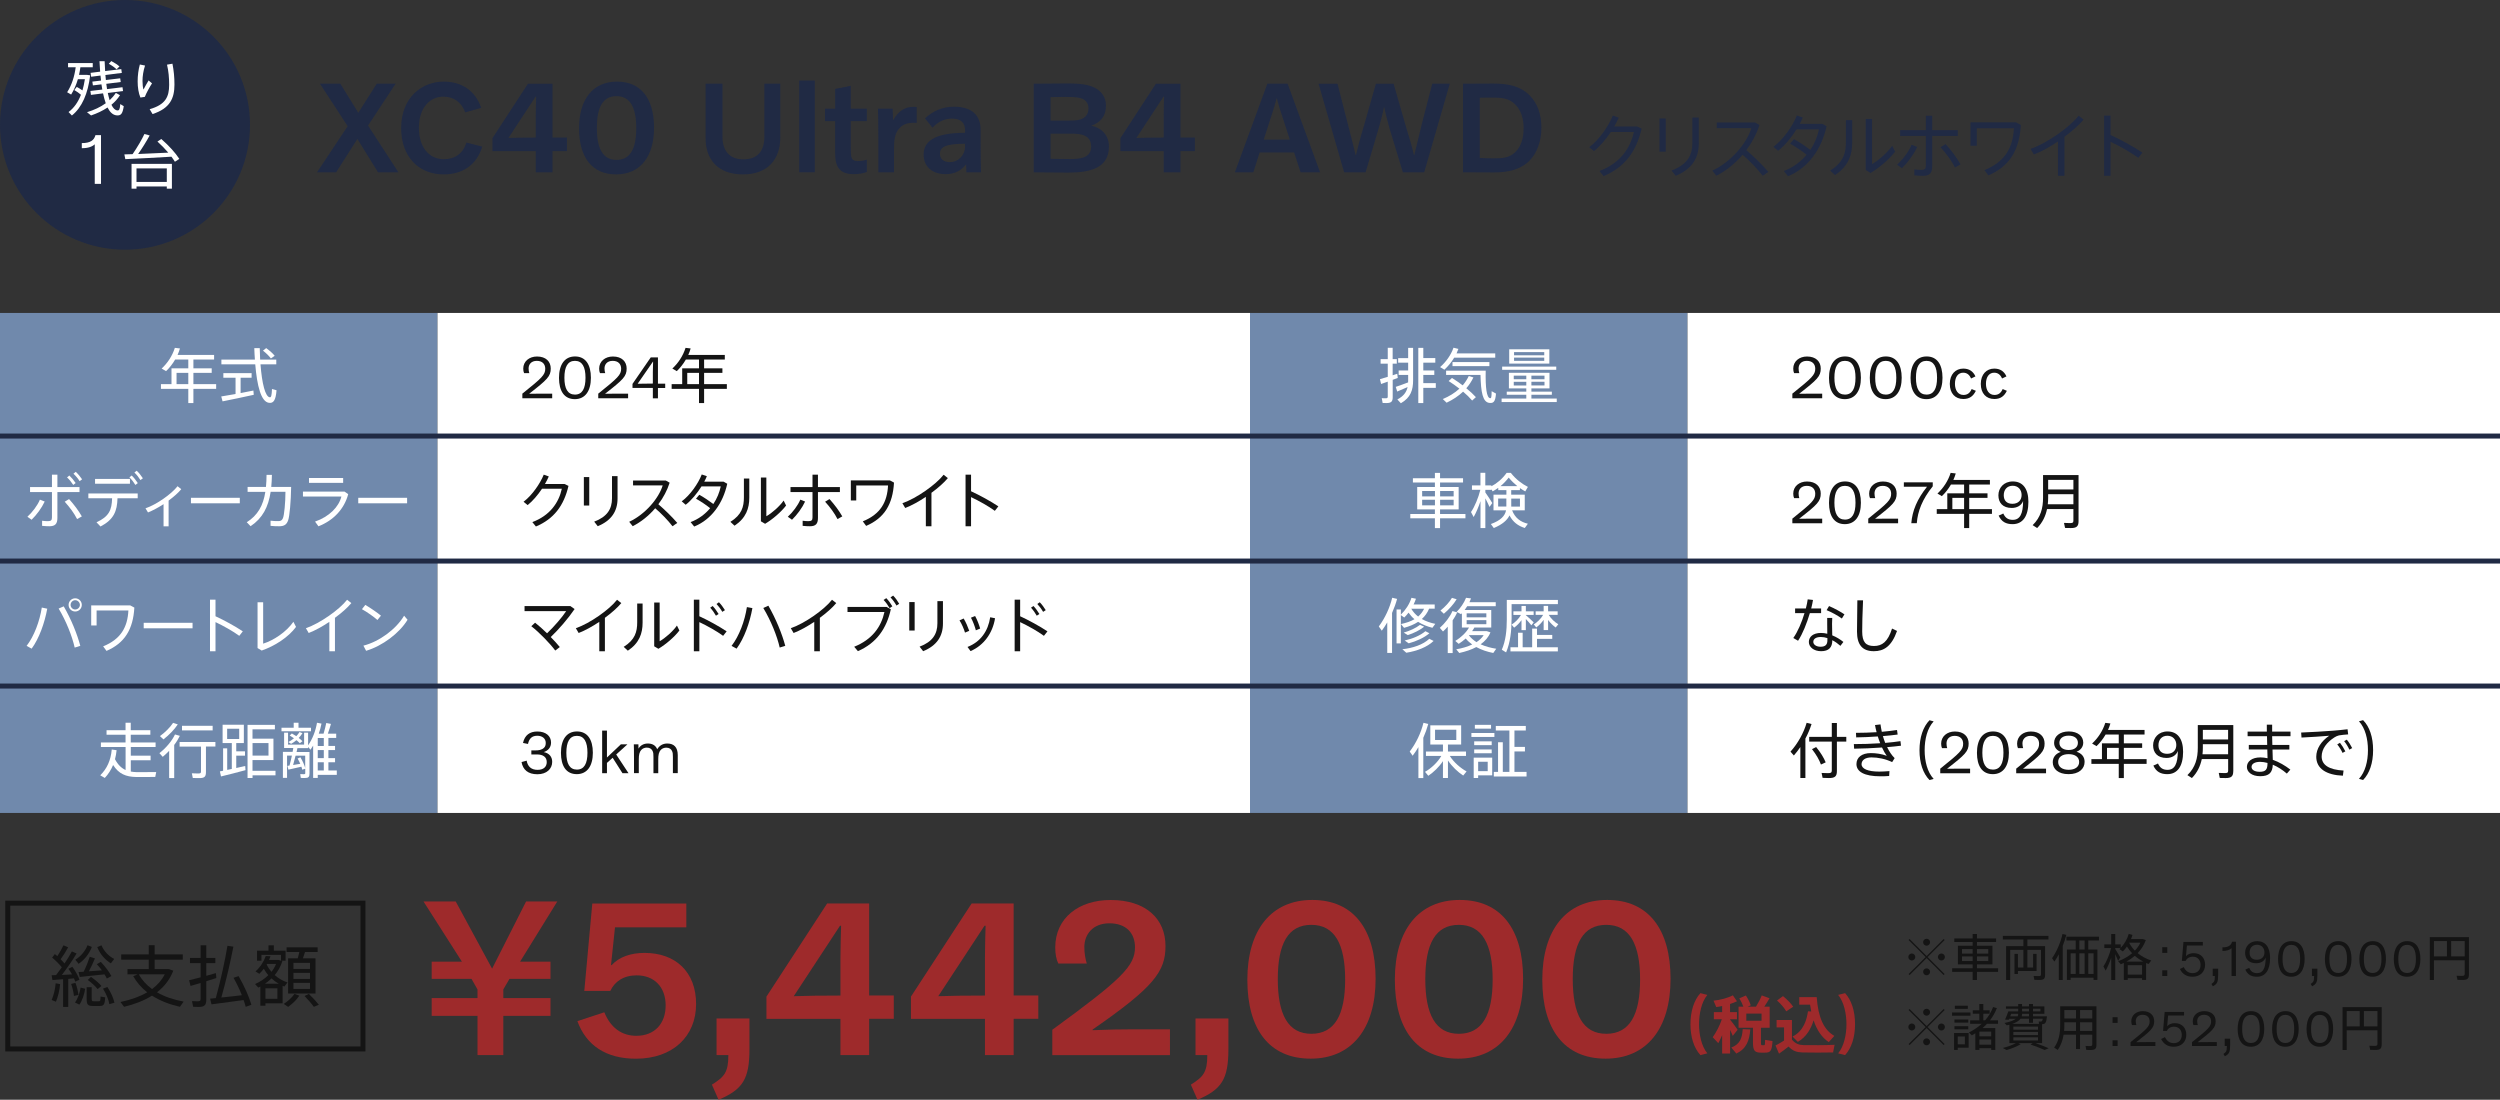
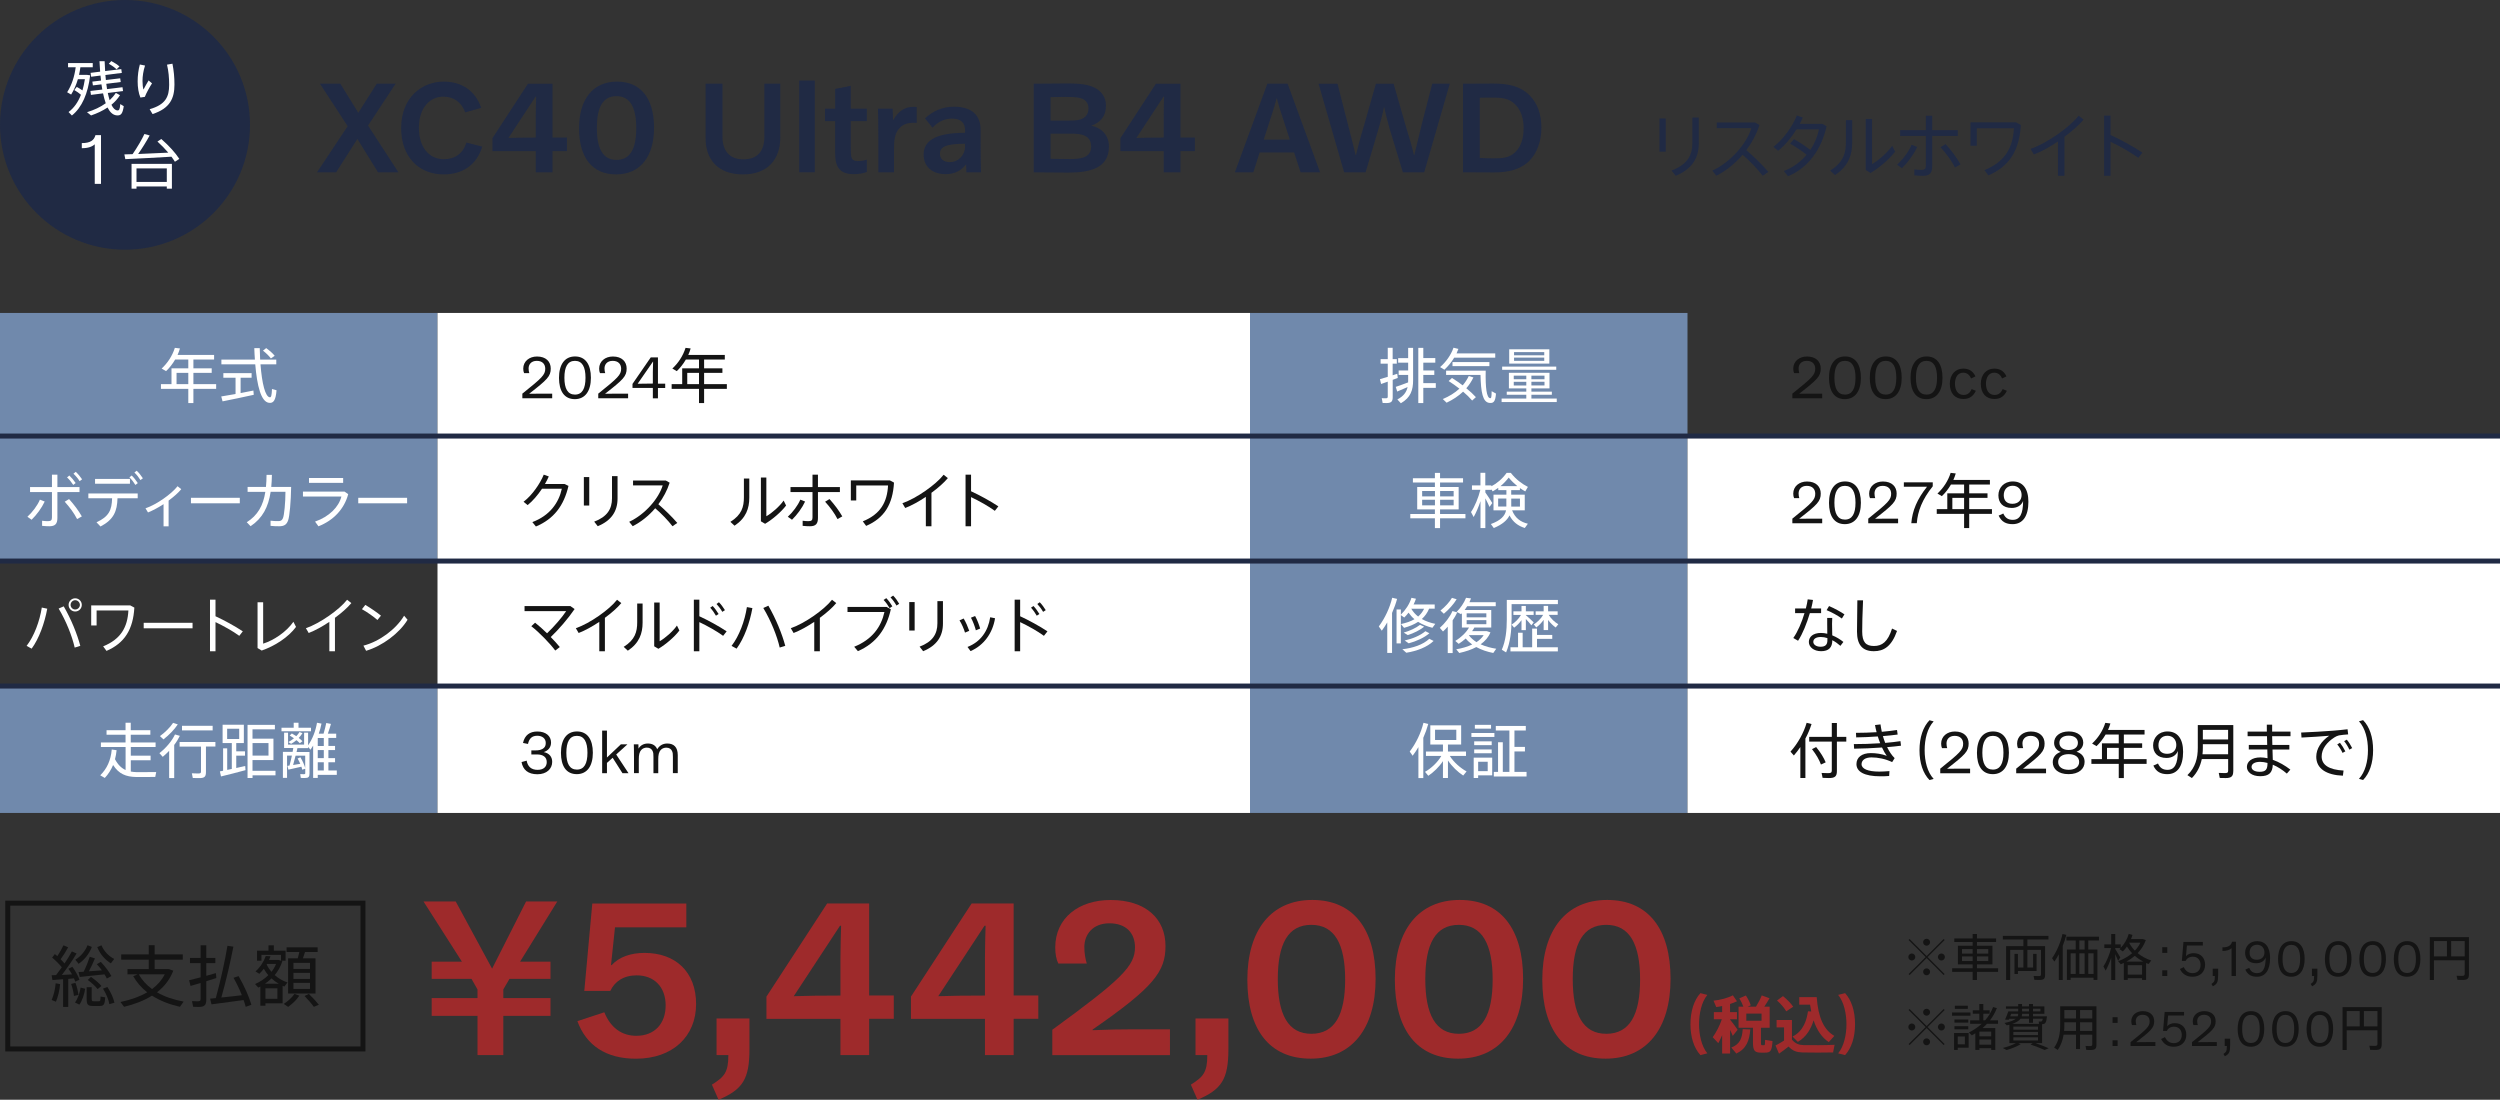
<svg xmlns="http://www.w3.org/2000/svg" id="_レイヤー_2" viewBox="0 0 500 219.95">
  <rect x="0" y="0" width="500" height="219.95" fill="#333333" stroke="none" />
  <g id="_レイヤー_1-2">
    <path d="m69.53,25.24l-5.54-8.5h4.08l3.59,5.82,3.69-5.82h3.77l-5.51,8.37,6.08,9.36h-4.08l-4.13-6.68-4.26,6.68h-3.82l6.13-9.23Z" style="fill:#202a44; stroke-width:0px;" />
    <path d="m96.45,29.32c-1.09,3.64-3.9,5.56-7.72,5.56-4.97,0-8.5-3.51-8.5-9.25,0-6.32,4.34-9.31,8.5-9.31,3.59,0,6.32,1.79,7.51,5.25l-3.2.91c-.73-2.05-2.31-3.15-4.37-3.15-2.65,0-4.89,2.16-4.89,6.24,0,3.8,1.98,6.27,4.99,6.27,2.24,0,3.85-1.17,4.52-3.33l3.15.81Z" style="fill:#202a44; stroke-width:0px;" />
    <path d="m107.15,34.47v-4.24h-8.66v-2.6l7.1-10.89h4.91v10.76h2.89v2.73h-2.89v4.24h-3.35Zm0-6.96v-4.39c0-1.3.05-2.76.08-3.77h-.13l-5.41,8.24c1.48-.05,3.22-.08,5.46-.08Z" style="fill:#202a44; stroke-width:0px;" />
    <path d="m123.22,34.88c-4.81,0-7.41-3.38-7.41-9.23s2.81-9.33,7.59-9.33,7.41,3.38,7.41,9.23-2.81,9.33-7.59,9.33Zm.08-15.65c-2.73,0-3.93,2.21-3.93,6.35s1.2,6.4,3.93,6.4,3.95-2.21,3.95-6.35-1.22-6.4-3.95-6.4Z" style="fill:#202a44; stroke-width:0px;" />
    <path d="m144.49,27.35c0,2.76,1.38,4.52,4.19,4.52s4.19-1.64,4.19-4.52v-10.61h3.19v10.79c0,4.26-2.47,7.35-7.43,7.35-5.33,0-7.51-3.25-7.51-7.23v-10.92h3.38v10.61Z" style="fill:#202a44; stroke-width:0px;" />
    <path d="m159.84,16.11h3.12v18.35h-3.12v-18.35Z" style="fill:#202a44; stroke-width:0px;" />
    <path d="m165,24.22v-2.49h2.03v-3.95l3.12-.62v4.58h3.22v2.49h-3.22v5.02c0,1.92.08,2.31.39,2.65.23.23.52.31,1.04.31.65,0,1.35-.1,1.79-.29v2.47c-.62.26-1.64.44-2.57.44-2.7,0-3.77-1.22-3.77-4.16v-6.45h-2.03Z" style="fill:#202a44; stroke-width:0px;" />
    <path d="m175.67,34.47v-6.24c0-4.03-.05-5.38-.08-6.5h2.94l.08,2.29h.03c1.07-1.9,2.44-2.65,4-2.65.26,0,.55,0,.7.03v3.19c-.21-.03-.57-.03-.75-.03-1.04,0-1.95.31-2.57.94-1.17,1.14-1.22,2.68-1.22,4.65v4.32h-3.12Z" style="fill:#202a44; stroke-width:0px;" />
    <path d="m185,23.68c1.46-1.4,3.43-2.34,5.77-2.34,3.59,0,5.35,1.69,5.35,4.63v2.34c0,4.11.05,5.02.08,6.16h-2.93l-.05-1.56h-.03c-.94,1.19-2.26,1.92-4.03,1.92-2.88,0-4.44-1.64-4.44-3.9,0-2.5,1.9-4.37,8.29-4.37v-.55c0-1.3-.7-2.29-2.58-2.29-1.51,0-2.83.62-3.93,1.82l-1.51-1.87Zm8.01,5.07c-4.11,0-5.02.75-5.02,2,0,1.01.68,1.67,1.98,1.67,1.74,0,3.04-1.41,3.04-3.12v-.55Z" style="fill:#202a44; stroke-width:0px;" />
    <path d="m206.73,16.74c1.79-.03,4.39-.05,6.81-.05,3.12,0,5.2.34,6.53,1.66.75.75,1.12,1.66,1.12,2.81,0,2.06-1.07,3.33-2.93,3.98,2.23.49,3.53,2.03,3.53,4.16,0,4.42-3.92,5.22-8.21,5.22-2.39,0-4.76-.03-6.84-.05v-17.73Zm3.38,7.38h3.54c1.56,0,2.71-.08,3.43-.81.39-.39.62-.91.62-1.64,0-.62-.21-1.09-.57-1.48-.65-.62-1.61-.81-4-.81-1.01,0-2.06.03-3.02.05v4.68Zm0,7.64c1.27.03,2.65.05,3.93.05,2.16,0,4.19-.29,4.19-2.5,0-2.5-2.39-2.58-4.19-2.58h-3.93v5.02Z" style="fill:#202a44; stroke-width:0px;" />
    <path d="m232.74,34.47v-4.24h-8.66v-2.6l7.1-10.89h4.91v10.76h2.89v2.73h-2.89v4.24h-3.35Zm0-6.96v-4.39c0-1.3.05-2.76.08-3.77h-.13l-5.41,8.24c1.48-.05,3.22-.08,5.46-.08Z" style="fill:#202a44; stroke-width:0px;" />
    <path d="m257.52,16.74l6.5,17.73h-3.9l-1.3-3.98h-6.89l-1.27,3.98h-3.69l6.5-17.73h4.05Zm-4.76,11.18h5.2l-1.35-4.16c-.52-1.53-.99-3.04-1.25-4.11h-.03c-.26,1.07-.73,2.6-1.25,4.13l-1.33,4.13Z" style="fill:#202a44; stroke-width:0px;" />
    <path d="m268.83,34.47l-5.12-17.73h3.79l2.11,8.24c.44,1.69,1.12,4.31,1.51,6.03h.08c.31-1.35.81-3.33,1.64-6.03l2.34-8.24h3.54l2.37,8.24c.88,2.86,1.4,4.68,1.69,6.03h.08c.39-1.69,1.01-4.16,1.48-6.11l2.11-8.16h3.51l-5.12,17.73h-4.26l-2.68-8.81c-.49-1.79-.83-3.07-1.04-4.19h-.08c-.18,1.14-.55,2.37-1.04,4.19l-2.62,8.81h-4.26Z" style="fill:#202a44; stroke-width:0px;" />
    <path d="m292.61,16.74c2.03,0,4.08-.03,5.98-.03,3.04,0,5.44.47,7.33,2.36,1.53,1.53,2.36,3.72,2.36,6.45s-.88,5.1-2.39,6.63c-1.71,1.69-4.03,2.34-7.18,2.34-1.95,0-4.29-.03-6.11-.03v-17.73Zm3.35,14.85c.86.05,1.85.08,2.73.08,1.85,0,3.25-.1,4.42-1.3,1.09-1.09,1.61-2.7,1.61-4.76s-.6-3.64-1.67-4.71c-1.22-1.22-2.57-1.38-4.58-1.38-1.07,0-1.77,0-2.52.03v12.04Z" style="fill:#202a44; stroke-width:0px;" />
-     <path d="m328.32,25.73c-1.06,4.61-3.4,7.74-7.6,9.49l-.83-1.02c4.07-1.53,6.16-4.48,6.89-7.8h-4.62c-.98,1.47-2.18,2.88-3.36,3.82l-.95-.78c2.02-1.5,3.92-4.34,4.72-6.33l1.18.42c-.24.56-.55,1.15-.9,1.76h4.56l.91.43Z" style="fill:#202a44; stroke-width:0px;" />
    <path d="m331.89,23.69h1.26v6.65h-1.26v-6.65Zm7.87-.2v5.21c0,2.97-1.43,5.15-4.62,6.47l-.83-1.06c3.04-1.15,4.16-2.95,4.16-5.43v-5.18h1.29Z" style="fill:#202a44; stroke-width:0px;" />
    <path d="m353.67,34.38l-1.12.78c-1.05-1.37-2.63-3.01-4.03-4.2-1.5,1.75-3.32,3.21-5.25,4.19l-.81-1.02c3.79-1.76,6.92-5.52,7.81-8.5h-6.92v-1.13h7.66l.88.5c-.57,1.79-1.48,3.5-2.63,5.03,1.51,1.29,3.18,2.91,4.41,4.35Z" style="fill:#202a44; stroke-width:0px;" />
    <path d="m365.31,25.26c-.98,4.49-3.63,8.33-7.71,9.98l-.84-1.04c1.86-.7,3.39-1.85,4.56-3.25-.94-.77-2.32-1.68-3.3-2.21l.77-.92c1.02.57,2.34,1.44,3.28,2.16.85-1.27,1.43-2.69,1.72-4.1h-4.49c-1.02,1.64-2.37,3.26-3.68,4.28l-.94-.8c1.96-1.43,3.88-4.17,4.68-6.27l1.19.41c-.17.41-.36.84-.6,1.27h4.51l.87.49Z" style="fill:#202a44; stroke-width:0px;" />
    <path d="m369.18,24.02h1.26v4.45c0,2.52-.76,4.76-3.44,6.55l-.97-.9c2.67-1.65,3.15-3.54,3.15-5.71v-4.4Zm9.84,6.3c-1.16,1.53-3.14,3.22-4.9,4.27l-.98-.59v-10.21h1.27v9.03c1.27-.71,3.11-2.31,4.03-3.67l.57,1.16Z" style="fill:#202a44; stroke-width:0px;" />
    <path d="m383.44,29.4c-.69,1.48-1.88,3.11-3.05,4.24l-.98-.7c1.11-.99,2.38-2.66,2.91-3.99l1.12.45Zm3-2.21v6.05c0,1.39-.53,1.93-1.86,1.93-.45,0-1.06-.03-1.71-.1v-1.19c.5.08.99.1,1.4.1.71,0,.9-.25.9-.88v-5.91h-5.14v-1.16h5.14v-2.88h1.27v2.88h5.12v1.16h-5.12Zm5.67,5.68l-1.11.63c-.69-1.37-1.71-2.74-2.9-4.06l1.02-.62c1.22,1.36,2.2,2.67,2.98,4.05Z" style="fill:#202a44; stroke-width:0px;" />
    <path d="m404.17,24.99c-.29,5.03-2.23,8.26-6.5,10.09l-.78-1.06c4.16-1.68,5.7-4.51,5.89-8.37h-7.42v3.5h-1.26v-4.68h9.11l.95.52Z" style="fill:#202a44; stroke-width:0px;" />
    <path d="m412.89,27.38v7.78h-1.3v-6.86c-1.61,1.08-3.3,2.02-4.82,2.6l-.66-1.12c3.28-1.12,7.84-4.35,9.62-6.64l.99.78c-.91,1.09-2.3,2.31-3.84,3.44Z" style="fill:#202a44; stroke-width:0px;" />
    <path d="m427.67,31.57c-1.5-1.09-3.71-2.34-5.56-3.21v6.8h-1.29v-12.04h1.29v3.88c1.99.91,4.58,2.32,6.37,3.53l-.81,1.04Z" style="fill:#202a44; stroke-width:0px;" />
    <path d="m104.02,192.33h6.08v3.44h-8.2l-1.24,2.12v1.72h9.44v3.56h-9.44v7.84h-5.16v-7.84h-9.16v-3.56h9.16v-1.72l-1.2-2.12h-7.96v-3.44h6.04l-7.68-12.04h6.44l7.28,13.44,6.8-13.44h6.24l-7.44,12.04Z" style="fill:#9e2a2b; stroke-width:0px;" />
    <path d="m137.27,185.46h-14.27l-.8,7.56h.13c1.51-1.65,3.87-2.44,6.58-2.44,6.18,0,10.31,3.78,10.31,10.22s-4.62,10.94-12.05,10.94c-5.91,0-9.91-2.62-11.69-7.51l5.38-1.78c1.25,3.07,3.47,4.71,6.4,4.71,3.64,0,5.87-2.4,5.87-6.09s-2.31-6-5.78-6c-2.67,0-4.4,1.24-5.29,3.11h-5.2l1.6-17.47h18.8v4.76Z" style="fill:#9e2a2b; stroke-width:0px;" />
    <path d="m149.89,203.68v6.13c0,6.09-1.38,8.09-6.18,10.14l-1.33-3.02c2.49-1.56,3.29-2.45,3.29-5.91h-2.36v-7.33h6.58Z" style="fill:#9e2a2b; stroke-width:0px;" />
    <path d="m168.09,211.02v-7.25h-14.8v-4.45l12.14-18.63h8.4v18.4h4.93v4.67h-4.93v7.25h-5.74Zm0-11.91v-7.51c0-2.22.09-4.71.13-6.45h-.22l-9.25,14.09c2.53-.09,5.51-.13,9.33-.13Z" style="fill:#9e2a2b; stroke-width:0px;" />
    <path d="m196.99,211.02v-7.25h-14.8v-4.45l12.14-18.63h8.4v18.4h4.93v4.67h-4.93v7.25h-5.74Zm0-11.91v-7.51c0-2.22.09-4.71.13-6.45h-.22l-9.25,14.09c2.53-.09,5.51-.13,9.33-.13Z" style="fill:#9e2a2b; stroke-width:0px;" />
    <path d="m233.98,211.02h-23.52v-5.07c13.87-10.09,16.54-12.76,16.54-16.49,0-2.8-1.73-4.8-5.11-4.8s-5.02,2.27-5.02,4.76c0,1.25.22,2.45.49,3.29h-5.69c-.4-.76-.62-1.91-.62-3.2,0-6,4.8-9.51,11.07-9.51,7.02,0,10.98,3.73,10.98,9.2,0,5.11-2.31,8.22-14.58,16.71v.13c2.98-.13,5.82-.18,8.36-.18h7.11v5.16Z" style="fill:#9e2a2b; stroke-width:0px;" />
    <path d="m245.68,203.68v6.13c0,6.09-1.38,8.09-6.18,10.14l-1.33-3.02c2.49-1.56,3.29-2.45,3.29-5.91h-2.36v-7.33h6.58Z" style="fill:#9e2a2b; stroke-width:0px;" />
    <path d="m262.14,211.73c-8.22,0-12.67-5.78-12.67-15.78s4.8-15.96,12.98-15.96,12.67,5.78,12.67,15.78-4.8,15.96-12.98,15.96Zm.13-26.76c-4.67,0-6.71,3.78-6.71,10.85s2.04,10.94,6.71,10.94,6.76-3.78,6.76-10.85-2.09-10.94-6.76-10.94Z" style="fill:#9e2a2b; stroke-width:0px;" />
    <path d="m291.64,211.73c-8.22,0-12.67-5.78-12.67-15.78s4.8-15.96,12.98-15.96,12.67,5.78,12.67,15.78-4.8,15.96-12.98,15.96Zm.13-26.76c-4.67,0-6.71,3.78-6.71,10.85s2.04,10.94,6.71,10.94,6.76-3.78,6.76-10.85-2.09-10.94-6.76-10.94Z" style="fill:#9e2a2b; stroke-width:0px;" />
    <path d="m321.13,211.73c-8.22,0-12.67-5.78-12.67-15.78s4.8-15.96,12.98-15.96,12.67,5.78,12.67,15.78-4.8,15.96-12.98,15.96Zm.13-26.76c-4.67,0-6.71,3.78-6.71,10.85s2.04,10.94,6.71,10.94,6.76-3.78,6.76-10.85-2.09-10.94-6.76-10.94Z" style="fill:#9e2a2b; stroke-width:0px;" />
    <path d="m339.81,204.85c0,2,.46,4.37,1.66,5.82l-1.39.35c-1.27-1.4-1.99-3.56-1.99-6.17s.72-4.82,1.99-6.22l1.39.35c-1.2,1.45-1.66,3.82-1.66,5.87Z" style="fill:#9e2a2b; stroke-width:0px;" />
    <path d="m346.02,205.93v4.77h-1.59v-3.67c-.25.6-.51,1.14-.77,1.6l-1.12-1.19c.66-.89,1.39-2.28,1.83-3.59h-1.6v-1.42h1.66v-1.22c-.41.09-.81.16-1.18.2l-.55-1.28c1.32-.11,2.98-.57,3.87-1.07l.82,1.19c-.38.2-.86.38-1.38.55v1.63h1.38v1.42h-1.38v.06c.56.72,1.17,1.51,1.51,2.04l-.97,1.23c-.14-.35-.32-.78-.55-1.24Zm2.53-.1l1.51.06c-.19,2.23-.76,3.84-2.79,4.82l-1.01-1.2c1.78-.68,2.17-1.94,2.28-3.67Zm5.95,2.38c-.12,2.05-.41,2.32-1.56,2.32h-.7c-1.35,0-1.65-.4-1.65-2.17v-2.81h-2.88v-4.22h.96c-.19-.52-.47-1.13-.82-1.65l1.32-.58c.45.67.81,1.4.98,1.96l-.61.27h1.66c.47-.78.92-1.64,1.15-2.25l1.55.57c-.27.5-.65,1.09-1.04,1.68h1.07v4.22h-1.74v2.81c0,.61.03.68.2.68h.43c.16,0,.19-.07.19-1.07l1.49.24Zm-5.24-4.06h3.05v-1.43h-3.05v1.43Z" style="fill:#9e2a2b; stroke-width:0px;" />
    <path d="m366.92,208.96l-.3,1.53c-1.53.04-4.63.04-6.13,0-1.19-.04-1.94-.3-2.78-1.18-.7.57-1.33,1.02-1.91,1.42l-.7-1.63c.52-.26,1.1-.6,1.71-.99v-2.63h-1.49v-1.48h3.07v3.93c.72.83,1.4,1.07,2.36,1.09,1.35.04,4.58.02,6.17-.06Zm-11.51-8.86l1.19-.88c.89.74,1.56,1.43,2.04,2.12l-1.39.93c-.41-.72-1.03-1.44-1.84-2.17Zm6.84,2.2l-.24-1.37h-2.16v-1.5h3.49c.3,4.12,1.44,6.55,3.53,7.75l-1.12,1.24c-1.38-.93-2.37-2.36-3.03-4.36-.5,1.63-1.38,3.29-3.15,4.32l-1.06-1.07c2.25-1.12,2.84-3.41,3.09-5.05l.65.04Z" style="fill:#9e2a2b; stroke-width:0px;" />
    <path d="m371.01,204.85c0,2.61-.72,4.77-1.99,6.17l-1.39-.35c1.2-1.45,1.66-3.82,1.66-5.82s-.46-4.42-1.66-5.87l1.39-.35c1.27,1.4,1.99,3.56,1.99,6.22Z" style="fill:#9e2a2b; stroke-width:0px;" />
    <ellipse cx="25" cy="24.97" rx="25" ry="24.97" style="fill:#202a44; stroke-width:0px;" />
    <path d="m18.03,15.07c-.43,3.62-1.63,6.42-3.65,8.03l-.67-.69c1.09-.82,1.91-1.98,2.48-3.46-.36-.32-.81-.63-1.33-.94l.5-.63c.43.24.81.47,1.13.7.2-.69.37-1.44.49-2.24h-1.4c-.32,1.09-.76,2.11-1.35,3.07l-.8-.46c.95-1.51,1.46-3.14,1.71-5h-1.53v-.84h4.94v.84h-2.47c-.07.52-.17,1.03-.27,1.52h1.57l.65.09Zm6.73,6.12c-.24,1.63-.59,1.97-1.47,1.88-.72-.08-1.31-.63-1.78-1.57-.98.66-2.11,1.19-3.3,1.59l-.81-.65c1.4-.43,2.67-1.01,3.75-1.79-.2-.57-.38-1.23-.54-1.98l-2.42.31-.11-.79,2.38-.28-.17-1.04-1.71.21-.11-.76,1.74-.21-.11-1-1.87.24-.11-.78,1.91-.24-.13-2.09h1.03l.1,1.97,3.23-.39.11.76-3.29.42.1,1,2.86-.34.11.74-2.89.36.15,1.06,3.09-.38.11.77-3.05.38c.11.53.24,1.02.37,1.45.46-.44.89-.93,1.24-1.47l.83.47c-.46.72-1.03,1.35-1.71,1.91.33.7.74,1.1,1.19,1.13.36.02.49-.18.58-1.27l.7.43Zm-1.46-7.33c-.38-.38-.9-.75-1.54-1.1l.5-.55c.68.36,1.24.72,1.64,1.09l-.59.56Z" style="fill:#fff; stroke-width:0px;" />
    <path d="m30.4,16.68c-.4.6-1.17,1.97-1.43,2.69l-.89.14c-.37-.87-.55-2.04-.55-3.22s.15-2.35.44-3.39l1.04.21c-.34,1.01-.51,2.14-.51,3.08,0,.7.07,1.33.2,1.72.2-.43.74-1.35,1.02-1.82l.67.57Zm4.49.26c0,2.71-.89,4.75-4.38,5.87l-.58-.97c3.18-.91,3.9-2.47,3.9-4.88,0-1.41-.12-2.75-.43-4.03l1.09-.19c.27,1.4.4,2.68.4,4.2Z" style="fill:#fff; stroke-width:0px;" />
    <path d="m18.95,28.86c-.53.48-1.31.78-2.59.78v-1.02c1.71,0,2.46-.56,2.73-1.59h1.11v9.75h-1.25v-7.92Z" style="fill:#fff; stroke-width:0px;" />
    <path d="m35.87,31.78l-.89.57c-.2-.33-.44-.66-.69-1.01-2.69.17-6.89.38-9.23.49l-.19-.95,1.65-.05c.96-1.4,1.88-2.98,2.36-4.03l1.05.29c-.56,1.04-1.4,2.42-2.3,3.71,1.96-.07,4.25-.18,6.02-.27-.62-.72-1.33-1.47-2.16-2.22l.77-.51c1.59,1.4,2.8,2.74,3.61,3.99Zm-9.56,1h8.07v4.95h-1.02v-.44h-6.06v.44h-.99v-4.95Zm.99.9v2.71h6.06v-2.71h-6.06Z" style="fill:#fff; stroke-width:0px;" />
    <path d="m381.66,191.4c0-.38.32-.7.7-.7s.7.32.7.7-.32.7-.7.7-.7-.32-.7-.7Zm3.86.01l3.4,3.4-.2.2-3.39-3.4-3.41,3.4-.2-.2,3.41-3.4-3.42-3.41.2-.2,3.42,3.41,3.4-3.41.2.2-3.41,3.41Zm-.9-2.97c0-.38.32-.69.7-.69s.7.31.7.69-.32.7-.7.7-.7-.32-.7-.7Zm1.4,5.92c0,.38-.32.7-.7.7s-.7-.32-.7-.7.32-.69.7-.69.7.31.7.69Zm2.96-2.96c0,.38-.32.7-.7.7s-.7-.32-.7-.7.32-.7.7-.7.7.32.7.7Z" style="fill:#141414; stroke-width:0px;" />
    <path d="m399.62,194.37h-4.23v1.63h-.86v-1.63h-4.1v-.72h4.1v-.77h-2.95v-3.73h2.95v-.75h-3.67v-.71h3.67v-.89h.86v.89h3.83v.71h-3.83v.75h3.1v3.73h-3.1v.77h4.23v.72Zm-7.22-3.65h2.13v-.9h-2.13v.9Zm2.13,1.49v-.93h-2.13v.93h2.13Zm.86-2.39v.9h2.26v-.9h-2.26Zm2.26,1.46h-2.26v.93h2.26v-.93Z" style="fill:#141414; stroke-width:0px;" />
    <path d="m405.48,187.9v1.33h3.54v5.75c0,.79-.28,1.01-1.13,1.01-.31,0-.73-.01-1.02-.02l-.15-.78c.27.02.68.03.98.03.38,0,.5-.06.5-.34v-4.91h-2.72v3.54h1.14v-2.74h.7v3.43h-3.73v.6h-.69v-4.03h.69v2.74h1.09v-3.54h-2.64v6.03h-.82v-6.77h3.46v-1.33h-4.11v-.73h9.12v.73h-4.21Z" style="fill:#141414; stroke-width:0px;" />
    <path d="m413.27,186.97c-.18.72-.43,1.46-.72,2.19v6.84h-.79v-5.14c-.27.51-.56,1-.88,1.46l-.47-.67c.97-1.42,1.72-3.18,2.09-4.85l.77.17Zm4.39,1.12v1.81h1.82v6.09h-.77v-.45h-4.58v.45h-.75v-6.09h1.76v-1.81h-1.86v-.76h6.51v.76h-2.13Zm-3.53,6.69h1.01v-4.12h-1.01v4.12Zm2.79-6.69h-1.05v1.81h1.05v-1.81Zm-1.05,6.69h1.05v-4.12h-1.05v4.12Zm1.79-4.12v4.12h1.05v-4.12h-1.05Z" style="fill:#141414; stroke-width:0px;" />
    <path d="m429.71,192.8l-.49-.2v3.39h-.81v-.35h-2.86v.35h-.79v-3.4l-.6.26-.53-.61c1.06-.39,2.01-.93,2.79-1.59-.39-.41-.73-.86-1.03-1.35-.25.36-.53.69-.82.99l-.68-.46.21-.21h-1.05v.18c.37.58.78,1.26,1.01,1.68l-.43.69c-.14-.36-.35-.85-.58-1.34v5.17h-.81v-4.46c-.32.96-.72,1.91-1.11,2.59l-.45-.84c.59-.85,1.23-2.39,1.54-3.67h-1.36v-.74h1.38v-2.08h.81v2.08h1.1v.69c.71-.76,1.29-1.72,1.6-2.79l.75.2c-.08.29-.19.56-.3.83h2.37l.59.21c-.34.98-.91,1.86-1.63,2.61.8.65,1.73,1.15,2.72,1.47l-.54.7Zm-1.06-.48c-.6-.32-1.17-.7-1.69-1.15-.51.44-1.07.82-1.68,1.15h3.37Zm-.24,2.6v-1.88h-2.86v1.88h2.86Zm-2.57-6.35c.3.58.68,1.1,1.13,1.56.46-.48.84-1.02,1.11-1.6h-2.22l-.02.04Z" style="fill:#141414; stroke-width:0px;" />
    <path d="m433.46,189.44v1.14h-1.01v-1.14h1.01Zm-1.01,4.62h1.01v1.14h-1.01v-1.14Z" style="fill:#141414; stroke-width:0px;" />
    <path d="m440.58,189.11h-3.2l-.18,2.13h0c.3-.39.91-.61,1.52-.61,1.43,0,2.3.95,2.3,2.32s-.95,2.4-2.51,2.4c-1.17,0-2.03-.53-2.53-1.55l.77-.38c.38.81.98,1.21,1.78,1.21.98,0,1.58-.65,1.58-1.65s-.6-1.64-1.54-1.64c-.75,0-1.25.38-1.43.84h-.77l.32-3.8h3.88v.73Z" style="fill:#141414; stroke-width:0px;" />
    <path d="m443.63,193.74v1.22c0,1.45-.17,1.82-1.06,2.3l-.28-.47c.56-.38.68-.56.68-1.59h-.43v-1.46h1.09Z" style="fill:#141414; stroke-width:0px;" />
    <path d="m446.31,189.64c-.37.34-.92.55-1.82.55v-.72c1.2,0,1.73-.39,1.92-1.12h.78v6.85h-.88v-5.56Z" style="fill:#141414; stroke-width:0px;" />
    <path d="m449.84,193.57c.33.76.84,1.06,1.58,1.06,1.2,0,1.71-1,1.72-3.14-.28.75-1.01,1.16-1.89,1.16-1.5,0-2.23-.88-2.23-2.11s.9-2.31,2.4-2.31c1.65,0,2.6,1.19,2.6,3.39,0,2.38-.93,3.73-2.63,3.73-1.09,0-1.85-.39-2.33-1.43l.78-.35Zm3.05-3.09c0-.88-.58-1.53-1.48-1.53-.97,0-1.49.68-1.49,1.58s.52,1.42,1.44,1.42c.98,0,1.53-.61,1.53-1.47Z" style="fill:#141414; stroke-width:0px;" />
    <path d="m458.25,195.35c-1.76,0-2.64-1.34-2.64-3.55s.94-3.57,2.68-3.57,2.64,1.34,2.64,3.55-.95,3.57-2.68,3.57Zm.02-6.38c-1.21,0-1.76,1-1.76,2.82s.55,2.81,1.76,2.81,1.76-.99,1.76-2.81-.55-2.82-1.76-2.82Z" style="fill:#141414; stroke-width:0px;" />
    <path d="m463.48,193.74v1.22c0,1.45-.17,1.82-1.06,2.3l-.28-.47c.56-.38.68-.56.68-1.59h-.43v-1.46h1.09Z" style="fill:#141414; stroke-width:0px;" />
    <path d="m467.62,195.35c-1.76,0-2.64-1.34-2.64-3.55s.94-3.57,2.68-3.57,2.64,1.34,2.64,3.55-.95,3.57-2.68,3.57Zm.02-6.38c-1.21,0-1.76,1-1.76,2.82s.55,2.81,1.76,2.81,1.76-.99,1.76-2.81-.55-2.82-1.76-2.82Z" style="fill:#141414; stroke-width:0px;" />
    <path d="m474.51,195.35c-1.76,0-2.64-1.34-2.64-3.55s.94-3.57,2.68-3.57,2.64,1.34,2.64,3.55-.95,3.57-2.68,3.57Zm.02-6.38c-1.21,0-1.76,1-1.76,2.82s.55,2.81,1.76,2.81,1.76-.99,1.76-2.81-.55-2.82-1.76-2.82Z" style="fill:#141414; stroke-width:0px;" />
    <path d="m481.4,195.35c-1.76,0-2.64-1.34-2.64-3.55s.94-3.57,2.68-3.57,2.64,1.34,2.64,3.55-.95,3.57-2.68,3.57Zm.02-6.38c-1.21,0-1.76,1-1.76,2.82s.55,2.81,1.76,2.81,1.76-.99,1.76-2.81-.55-2.82-1.76-2.82Z" style="fill:#141414; stroke-width:0px;" />
    <path d="m493.79,194.87c0,.88-.33,1.12-1.27,1.12-.33,0-.74-.01-1.03-.02l-.17-.82c.29.02.7.03,1.02.03.46,0,.6-.07.6-.42v-2.71h-6.15v3.95h-.83v-8.57h7.83v7.44Zm-7-3.59h2.6v-3.07h-2.6v3.07Zm6.15,0v-3.07h-2.71v3.07h2.71Z" style="fill:#141414; stroke-width:0px;" />
    <path d="m381.66,205.4c0-.38.32-.7.7-.7s.7.32.7.7-.32.7-.7.7-.7-.32-.7-.7Zm3.86.01l3.4,3.4-.2.2-3.39-3.4-3.41,3.4-.2-.2,3.41-3.4-3.42-3.41.2-.2,3.42,3.41,3.4-3.41.2.2-3.41,3.41Zm-.9-2.97c0-.38.32-.69.7-.69s.7.31.7.69-.32.7-.7.7-.7-.32-.7-.7Zm1.4,5.92c0,.38-.32.7-.7.7s-.7-.32-.7-.7.32-.69.7-.69.7.31.7.69Zm2.96-2.96c0,.38-.32.7-.7.7s-.7-.32-.7-.7.32-.7.7-.7.7.32.7.7Z" style="fill:#141414; stroke-width:0px;" />
    <path d="m394.09,203.15h-3.68v-.66h3.68v.66Zm-.36,6.4h-2.18v.44h-.74v-3.39h2.92v2.95Zm-.07-5.03h-2.77v-.63h2.77v.63Zm-2.77.72h2.77v.63h-2.77v-.63Zm2.68-3.47h-2.6v-.63h2.6v.63Zm-2.02,5.52v1.57h1.43v-1.57h-1.43Zm4.96-1.68h2.55v4.38h-.82v-.35h-2.36v.35h-.81v-3.33l-.7.41-.59-.57c.97-.49,1.83-1.07,2.56-1.74h-2.31v-.7h1.84v-1.32h-1.31v-.69h1.31v-1.25h.8v1.25h1.26v.69h-1.26v1.32h.36c.69-.78,1.22-1.66,1.59-2.65l.76.21c-.35.89-.81,1.7-1.38,2.44h1.61v.7h-2.21c-.28.3-.58.58-.89.85Zm1.73.71h-2.36v.94h2.36v-.94Zm0,2.61v-1.02h-2.36v1.02h2.36Z" style="fill:#141414; stroke-width:0px;" />
    <path d="m409.73,209.64l-.8.36c-.76-.35-1.72-.72-2.84-1.1l.48-.28h-2.91l.48.22c-.76.46-1.86.9-2.82,1.17l-.76-.42c.91-.22,1.89-.57,2.64-.97h-1.32v-3.67l-.53.12-.45-.48c1.11-.22,1.83-.49,2.25-.83h-1.31l-.09.19-.74-.03c.2-.42.49-1.13.65-1.64h1.98v-.53h-2.45v-.47h2.45v-.48h.77v.48h1.39v-.48h.8v.48h2.28v1.48h-2.28v.51h2.8c-.15,1.33-.33,1.55-.98,1.57v3.78h-1.33c1,.34,1.85.68,2.64,1.02Zm-7.69-6.37h1.5c.07-.16.1-.33.1-.51h-1.4l-.2.51Zm.41,1.51h5.36l-.08-.48c.13,0,.32,0,.43,0,.18,0,.3-.04.4-.55h-1.96v.81h-.8v-.81h-1.7c-.3.41-.83.75-1.65,1.02Zm5.15.54h-4.93v.61h4.93v-.61Zm0,1.07h-4.93v.62h4.93v-.62Zm-4.93,1.7h4.93v-.63h-4.93v.63Zm3.13-5.33h-1.39v.03c0,.17-.03.33-.07.48h1.46v-.51Zm-1.39-.48h1.39v-.53h-1.39v.53Zm2.19-.53v.53h1.49v-.53h-1.49Z" style="fill:#141414; stroke-width:0px;" />
    <path d="m419.29,208.96c0,.81-.3,1.04-1.16,1.04-.27,0-.62,0-.87-.01l-.15-.8c.24.02.59.03.84.03.38,0,.5-.06.5-.36v-1.92h-2.44v2.87h-.81v-2.87h-2.48c-.18,1.1-.53,2.15-1.17,3.06l-.72-.49c.96-1.3,1.21-2.85,1.21-4.54v-3.72h7.25v7.71Zm-4.09-2.78v-1.73h-2.33v.52c0,.41,0,.81-.05,1.21h2.38Zm-2.33-4.17v1.68h2.33v-1.68h-2.33Zm3.14,0v1.68h2.44v-1.68h-2.44Zm2.44,4.17v-1.73h-2.44v1.73h2.44Z" style="fill:#141414; stroke-width:0px;" />
    <path d="m423.52,203.44v1.14h-1.01v-1.14h1.01Zm-1.01,4.62h1.01v1.14h-1.01v-1.14Z" style="fill:#141414; stroke-width:0px;" />
    <path d="m431.08,209.2h-4.97v-.77c3.28-2.63,3.82-3.13,3.82-4.15,0-.76-.47-1.32-1.41-1.32s-1.37.61-1.37,1.26c0,.29.05.6.12.79h-.87c-.09-.19-.14-.47-.14-.76,0-1.21,1-2.02,2.29-2.02,1.5,0,2.29.86,2.29,2.01,0,1.28-.56,1.84-3.58,4.18v.02c.79-.02,1.48-.02,2.13-.02h1.69v.78Z" style="fill:#141414; stroke-width:0px;" />
    <path d="m436.82,203.11h-3.2l-.18,2.13h0c.3-.39.91-.61,1.52-.61,1.43,0,2.3.95,2.3,2.32s-.95,2.4-2.51,2.4c-1.17,0-2.03-.53-2.53-1.55l.77-.38c.38.81.98,1.21,1.78,1.21.98,0,1.58-.65,1.58-1.65s-.6-1.64-1.54-1.64c-.75,0-1.25.38-1.43.84h-.77l.32-3.8h3.88v.73Z" style="fill:#141414; stroke-width:0px;" />
    <path d="m443.37,209.2h-4.97v-.77c3.28-2.63,3.82-3.13,3.82-4.15,0-.76-.47-1.32-1.41-1.32s-1.37.61-1.37,1.26c0,.29.05.6.12.79h-.87c-.09-.19-.14-.47-.14-.76,0-1.21,1-2.02,2.29-2.02,1.5,0,2.29.86,2.29,2.01,0,1.28-.56,1.84-3.58,4.18v.02c.79-.02,1.48-.02,2.13-.02h1.69v.78Z" style="fill:#141414; stroke-width:0px;" />
    <path d="m446.03,207.74v1.22c0,1.45-.17,1.82-1.06,2.3l-.28-.47c.56-.38.68-.56.68-1.59h-.43v-1.46h1.09Z" style="fill:#141414; stroke-width:0px;" />
    <path d="m450.17,209.35c-1.76,0-2.64-1.34-2.64-3.55s.94-3.57,2.68-3.57,2.64,1.34,2.64,3.55-.95,3.57-2.68,3.57Zm.02-6.38c-1.21,0-1.76,1-1.76,2.82s.55,2.81,1.76,2.81,1.76-.99,1.76-2.81-.55-2.82-1.76-2.82Z" style="fill:#141414; stroke-width:0px;" />
    <path d="m457.06,209.35c-1.76,0-2.64-1.34-2.64-3.55s.94-3.57,2.68-3.57,2.64,1.34,2.64,3.55-.95,3.57-2.68,3.57Zm.02-6.38c-1.21,0-1.76,1-1.76,2.82s.55,2.81,1.76,2.81,1.76-.99,1.76-2.81-.55-2.82-1.76-2.82Z" style="fill:#141414; stroke-width:0px;" />
    <path d="m463.95,209.35c-1.76,0-2.64-1.34-2.64-3.55s.94-3.57,2.68-3.57,2.64,1.34,2.64,3.55-.95,3.57-2.68,3.57Zm.02-6.38c-1.21,0-1.76,1-1.76,2.82s.55,2.81,1.76,2.81,1.76-.99,1.76-2.81-.55-2.82-1.76-2.82Z" style="fill:#141414; stroke-width:0px;" />
    <path d="m476.34,208.87c0,.88-.33,1.12-1.27,1.12-.33,0-.74-.01-1.03-.02l-.17-.82c.29.02.7.03,1.02.03.46,0,.6-.07.6-.42v-2.71h-6.15v3.95h-.83v-8.57h7.83v7.44Zm-7-3.59h2.6v-3.07h-2.6v3.07Zm6.15,0v-3.07h-2.71v3.07h2.71Z" style="fill:#141414; stroke-width:0px;" />
    <rect y="62.59" width="87.5" height="25" style="fill:#7089ac; stroke-width:0px;" />
    <rect x="87.5" y="62.59" width="162.5" height="25" style="fill:#fff; stroke-width:0px;" />
    <rect x="250" y="62.59" width="87.5" height="25" style="fill:#7089ac; stroke-width:0px;" />
-     <rect x="337.5" y="62.59" width="162.5" height="25" style="fill:#fff; stroke-width:0px;" />
    <rect y="87.59" width="87.5" height="25" style="fill:#7089ac; stroke-width:0px;" />
    <rect x="87.5" y="87.59" width="162.5" height="25" style="fill:#fff; stroke-width:0px;" />
    <rect x="250" y="87.59" width="87.5" height="25" style="fill:#7089ac; stroke-width:0px;" />
    <rect x="337.5" y="87.59" width="162.5" height="25" style="fill:#fff; stroke-width:0px;" />
-     <rect y="112.59" width="87.5" height="25" style="fill:#7089ac; stroke-width:0px;" />
    <rect x="87.5" y="112.59" width="162.5" height="25" style="fill:#fff; stroke-width:0px;" />
    <rect x="250" y="112.59" width="87.5" height="25" style="fill:#7089ac; stroke-width:0px;" />
    <rect x="337.5" y="112.59" width="162.5" height="25" style="fill:#fff; stroke-width:0px;" />
    <rect y="137.59" width="87.5" height="25" style="fill:#7089ac; stroke-width:0px;" />
    <rect x="87.5" y="137.59" width="162.5" height="25" style="fill:#fff; stroke-width:0px;" />
    <rect x="250" y="137.59" width="87.5" height="25" style="fill:#7089ac; stroke-width:0px;" />
    <rect x="337.5" y="137.59" width="162.5" height="25" style="fill:#fff; stroke-width:0px;" />
    <path d="m43.23,77.77h-4.55v2.84h-1.02v-2.84h-5.47v-.94h2.11v-3.16h3.36v-1.76h-2.63c-.52.89-1.13,1.67-1.82,2.32l-.88-.52c1.16-1.08,2.11-2.47,2.64-4.14l1.02.12c-.13.44-.29.89-.48,1.3h7.31v.92h-4.14v1.76h3.66v.9h-3.66v2.26h4.55v.94Zm-5.57-.94v-2.26h-2.35v2.26h2.35Z" style="fill:#fff; stroke-width:0px;" />
    <path d="m50.68,78.1l.07.86c-1.81.41-4.66,1-6.24,1.31l-.26-.98,2.86-.49v-3.25h-2.44v-.92h5.65v.92h-2.2v3.06l2.55-.5Zm4.63-.05c-.17,2.1-.65,2.64-1.54,2.51-1.56-.23-2.36-3.38-2.72-7.7h-6.77v-.94h6.7c-.05-.74-.1-1.51-.12-2.3h1.09c.01.8.04,1.57.08,2.3h3.23v.94h-3.16c.3,3.88.96,6.53,1.88,6.6.25.02.37-.35.42-1.66l.9.25Zm-2.71-7.93l.64-.5c.72.53,1.3,1.03,1.7,1.54l-.76.53c-.37-.5-.91-1.03-1.58-1.56Z" style="fill:#fff; stroke-width:0px;" />
    <path d="m110.43,79.65h-5.96v-.92c3.94-3.16,4.58-3.76,4.58-4.98,0-.91-.56-1.58-1.69-1.58s-1.64.73-1.64,1.51c0,.35.06.72.14.95h-1.04c-.11-.23-.17-.56-.17-.91,0-1.45,1.2-2.42,2.75-2.42,1.8,0,2.75,1.03,2.75,2.41,0,1.54-.67,2.21-4.3,5.02v.02c.95-.02,1.78-.02,2.56-.02h2.03v.93Z" style="fill:#141414; stroke-width:0px;" />
    <path d="m114.97,79.83c-2.11,0-3.17-1.61-3.17-4.26s1.13-4.28,3.21-4.28,3.17,1.61,3.17,4.26-1.14,4.28-3.22,4.28Zm.02-7.66c-1.45,0-2.11,1.2-2.11,3.38s.66,3.37,2.11,3.37,2.11-1.19,2.11-3.37-.66-3.38-2.11-3.38Z" style="fill:#141414; stroke-width:0px;" />
    <path d="m125.61,79.65h-5.96v-.92c3.94-3.16,4.58-3.76,4.58-4.98,0-.91-.56-1.58-1.69-1.58s-1.64.73-1.64,1.51c0,.35.06.72.14.95h-1.04c-.11-.23-.17-.56-.17-.91,0-1.45,1.2-2.42,2.75-2.42,1.8,0,2.75,1.03,2.75,2.41,0,1.54-.67,2.21-4.3,5.02v.02c.95-.02,1.78-.02,2.56-.02h2.03v.93Z" style="fill:#141414; stroke-width:0px;" />
    <path d="m130.57,79.65v-2.06h-4.07v-.81l3.65-5.3h1.44v5.26h1.45v.86h-1.45v2.06h-1.02Zm0-2.93v-2.33c0-.77.02-1.58.05-2.08h-.02l-3.07,4.44c.71-.01,1.66-.04,3.05-.04Z" style="fill:#141414; stroke-width:0px;" />
    <path d="m145.37,77.77h-4.55v2.84h-1.02v-2.84h-5.47v-.94h2.11v-3.16h3.36v-1.76h-2.63c-.52.89-1.13,1.67-1.82,2.32l-.88-.52c1.16-1.08,2.11-2.47,2.64-4.14l1.02.12c-.13.44-.29.89-.48,1.3h7.31v.92h-4.14v1.76h3.66v.9h-3.66v2.26h4.55v.94Zm-5.57-.94v-2.26h-2.35v2.26h2.35Z" style="fill:#141414; stroke-width:0px;" />
    <path d="m113.7,97.16c-.91,3.95-2.92,6.64-6.52,8.14l-.71-.88c3.49-1.31,5.28-3.84,5.9-6.68h-3.96c-.84,1.26-1.87,2.47-2.88,3.28l-.82-.67c1.73-1.28,3.36-3.72,4.04-5.42l1.01.36c-.2.48-.47.98-.77,1.51h3.91l.78.37Z" style="fill:#141414; stroke-width:0px;" />
    <path d="m116.77,95.41h1.08v5.7h-1.08v-5.7Zm6.74-.17v4.46c0,2.54-1.22,4.42-3.96,5.54l-.71-.91c2.6-.98,3.56-2.53,3.56-4.66v-4.44h1.1Z" style="fill:#141414; stroke-width:0px;" />
    <path d="m135.46,104.58l-.96.67c-.9-1.18-2.26-2.58-3.46-3.6-1.28,1.5-2.84,2.75-4.5,3.59l-.7-.88c3.25-1.51,5.93-4.73,6.7-7.28h-5.93v-.97h6.56l.76.43c-.49,1.54-1.27,3-2.26,4.31,1.29,1.1,2.72,2.5,3.78,3.73Z" style="fill:#141414; stroke-width:0px;" />
-     <path d="m145.45,96.75c-.84,3.85-3.11,7.14-6.61,8.56l-.72-.89c1.6-.6,2.9-1.58,3.91-2.78-.8-.66-1.99-1.44-2.83-1.9l.66-.79c.88.49,2,1.24,2.81,1.85.73-1.09,1.22-2.3,1.48-3.52h-3.85c-.88,1.4-2.03,2.8-3.16,3.67l-.8-.68c1.68-1.22,3.32-3.58,4.01-5.38l1.02.35c-.14.35-.31.72-.52,1.09h3.86l.74.42Z" style="fill:#141414; stroke-width:0px;" />
    <path d="m148.78,95.7h1.08v3.82c0,2.16-.65,4.08-2.95,5.62l-.83-.77c2.29-1.42,2.7-3.04,2.7-4.9v-3.77Zm8.44,5.4c-1,1.31-2.69,2.76-4.2,3.66l-.84-.5v-8.75h1.09v7.74c1.09-.61,2.66-1.98,3.46-3.14l.49,1Z" style="fill:#141414; stroke-width:0px;" />
    <path d="m161.02,100.31c-.59,1.27-1.61,2.66-2.62,3.64l-.84-.6c.95-.85,2.04-2.28,2.5-3.42l.96.38Zm2.57-1.9v5.18c0,1.19-.46,1.66-1.6,1.66-.38,0-.91-.02-1.46-.08v-1.02c.43.07.85.08,1.2.08.61,0,.77-.22.77-.76v-5.06h-4.4v-1h4.4v-2.47h1.09v2.47h4.39v1h-4.39Zm4.86,4.87l-.95.54c-.59-1.18-1.46-2.35-2.48-3.48l.88-.53c1.04,1.16,1.88,2.29,2.56,3.47Z" style="fill:#141414; stroke-width:0px;" />
    <path d="m178.8,96.53c-.25,4.31-1.91,7.08-5.57,8.65l-.67-.91c3.56-1.44,4.88-3.86,5.05-7.18h-6.36v3h-1.08v-4.01h7.81l.82.44Z" style="fill:#141414; stroke-width:0px;" />
    <path d="m186.29,98.58v6.67h-1.12v-5.88c-1.38.92-2.83,1.73-4.13,2.23l-.56-.96c2.81-.96,6.72-3.73,8.24-5.69l.85.67c-.78.94-1.97,1.98-3.29,2.95Z" style="fill:#141414; stroke-width:0px;" />
    <path d="m198.97,102.17c-1.28-.94-3.18-2-4.76-2.75v5.83h-1.1v-10.32h1.1v3.32c1.7.78,3.92,1.99,5.46,3.02l-.7.89Z" style="fill:#141414; stroke-width:0px;" />
    <path d="m110.15,127.41c.7.72,1.34,1.42,1.81,2l-.91.7c-1.02-1.39-3.22-3.66-4.79-4.87l.76-.7c.74.58,1.58,1.33,2.39,2.12,1.38-1.31,2.99-3.16,3.83-4.44h-8.33v-1.01h9.16l.85.6c-1.3,1.92-3.19,4.09-4.76,5.59Z" style="fill:#141414; stroke-width:0px;" />
    <path d="m120.98,123.58v6.67h-1.12v-5.88c-1.38.92-2.83,1.73-4.13,2.23l-.56-.96c2.81-.96,6.72-3.73,8.24-5.69l.85.67c-.78.94-1.97,1.98-3.29,2.95Z" style="fill:#141414; stroke-width:0px;" />
    <path d="m127.44,120.7h1.08v3.82c0,2.16-.65,4.08-2.95,5.62l-.83-.77c2.29-1.42,2.7-3.04,2.7-4.9v-3.77Zm8.44,5.4c-1,1.31-2.69,2.76-4.2,3.66l-.84-.5v-8.75h1.09v7.74c1.09-.61,2.66-1.98,3.46-3.14l.49,1Z" style="fill:#141414; stroke-width:0px;" />
    <path d="m144.63,127.17c-1.28-.94-3.18-2-4.76-2.75v5.83h-1.1v-10.32h1.1v3.32c1.7.78,3.92,1.99,5.46,3.02l-.7.89Zm-1.44-4.03c-.29-.53-.74-1.16-1.15-1.6l.49-.34c.42.44.86,1.04,1.19,1.6l-.53.34Zm1.27-.77c-.29-.53-.76-1.15-1.16-1.57l.49-.35c.43.44.86,1.03,1.2,1.58l-.53.34Z" style="fill:#141414; stroke-width:0px;" />
    <path d="m149.39,121.42l1.09.2c-.53,2.94-1.63,6.02-3.16,8.11l-1.01-.55c1.54-1.99,2.65-5,3.07-7.76Zm7.67,7.74l-1.12.35c-.52-2.3-1.76-5.39-3.28-7.91l1.01-.46c1.5,2.59,2.75,5.65,3.38,8.02Z" style="fill:#141414; stroke-width:0px;" />
    <path d="m163.97,123.58v6.67h-1.12v-5.88c-1.38.92-2.83,1.73-4.13,2.23l-.56-.96c2.81-.96,6.72-3.73,8.24-5.69l.85.67c-.78.94-1.97,1.98-3.29,2.95Z" style="fill:#141414; stroke-width:0px;" />
    <path d="m177.33,121.39l.84.46c-.86,3.83-2.82,6.74-6.59,8.38l-.74-.88c3.59-1.45,5.38-3.94,6.05-6.95h-7.39v-1.01h7.84Zm-.07-1.76c.48.5.84,1.02,1.21,1.64l-.55.35c-.35-.6-.73-1.14-1.2-1.63l.54-.36Zm2.58,1.13l-.55.35c-.34-.61-.72-1.14-1.19-1.63l.53-.36c.49.5.85,1.02,1.21,1.64Z" style="fill:#141414; stroke-width:0px;" />
    <path d="m181.85,120.41h1.08v5.7h-1.08v-5.7Zm6.74-.17v4.46c0,2.54-1.22,4.42-3.96,5.54l-.71-.91c2.6-.98,3.56-2.53,3.56-4.66v-4.44h1.1Z" style="fill:#141414; stroke-width:0px;" />
    <path d="m193.84,126.17l-.84.35c-.19-.68-.67-1.79-1.1-2.45l.83-.37c.44.72.86,1.72,1.12,2.47Zm5.17-2.51c-.48,2.95-2.23,5.41-4.9,6.56l-.61-.83c2.64-1.03,4.12-3.18,4.54-5.94l.97.2Zm-3.84,2.4c-.17-.7-.6-1.84-.98-2.52l.83-.34c.41.73.79,1.74,1.01,2.51l-.85.35Z" style="fill:#141414; stroke-width:0px;" />
    <path d="m208.79,127.17c-1.28-.94-3.18-2-4.76-2.75v5.83h-1.1v-10.32h1.1v3.32c1.7.78,3.92,1.99,5.46,3.02l-.7.89Zm-1.44-4.03c-.29-.53-.74-1.16-1.15-1.6l.49-.34c.42.44.86,1.04,1.19,1.6l-.53.34Zm1.27-.77c-.29-.53-.76-1.15-1.16-1.57l.49-.35c.43.44.86,1.03,1.2,1.58l-.53.34Z" style="fill:#141414; stroke-width:0px;" />
    <path d="m105.33,152.12c.2,1.18.92,1.85,2.18,1.85s1.84-.66,1.84-1.56c0-1.01-.76-1.52-1.94-1.52h-1.14v-.81h.8c.6,0,1.27-.06,1.74-.53.25-.25.34-.55.34-.98,0-.85-.68-1.42-1.69-1.42s-1.62.5-1.86,1.64l-1-.2c.35-1.57,1.36-2.29,2.88-2.29,1.68,0,2.73.9,2.73,2.2,0,.98-.56,1.61-1.46,1.92h0c1.13.22,1.69.96,1.69,1.96,0,1.37-1.09,2.47-2.96,2.47s-2.89-.89-3.17-2.44l1.02-.28Z" style="fill:#141414; stroke-width:0px;" />
    <path d="m115.36,154.83c-2.11,0-3.17-1.61-3.17-4.26s1.13-4.28,3.21-4.28,3.17,1.61,3.17,4.26-1.14,4.28-3.22,4.28Zm.02-7.66c-1.45,0-2.11,1.2-2.11,3.38s.66,3.37,2.11,3.37,2.11-1.19,2.11-3.37-.66-3.38-2.11-3.38Z" style="fill:#141414; stroke-width:0px;" />
    <path d="m124.5,154.65l-1.97-3.1-1.14,1.03v2.06h-.96v-8.52h.96v5.38l2.78-2.63h1.31l-2.24,2.03,2.46,3.74h-1.2Z" style="fill:#141414; stroke-width:0px;" />
    <path d="m134.58,154.65v-3.24c0-.55-.01-.89-.19-1.24-.17-.36-.54-.64-1.14-.64-.43,0-.82.17-1.04.4-.46.46-.56,1.08-.56,1.94v2.77h-.96v-3.24c0-.55-.01-.89-.19-1.24-.18-.36-.54-.64-1.14-.64-.43,0-.82.17-1.04.4-.46.46-.56,1.08-.56,1.94v2.77h-.96v-2.89c0-1.83-.02-2.39-.04-2.88h.92l.02.85h.01c.38-.66,1.07-1.01,1.85-1.01.9,0,1.57.37,1.88,1.15.48-.78,1.16-1.15,2.02-1.15,1.3,0,2.09.73,2.09,2.31v3.61h-.96Z" style="fill:#141414; stroke-width:0px;" />
    <path d="m364.43,79.65h-5.96v-.92c3.94-3.16,4.58-3.76,4.58-4.98,0-.91-.56-1.58-1.69-1.58s-1.64.73-1.64,1.51c0,.35.06.72.14.95h-1.04c-.11-.23-.17-.56-.17-.91,0-1.45,1.2-2.42,2.75-2.42,1.8,0,2.75,1.03,2.75,2.41,0,1.54-.67,2.21-4.3,5.02v.02c.95-.02,1.78-.02,2.56-.02h2.03v.93Z" style="fill:#141414; stroke-width:0px;" />
    <path d="m368.97,79.83c-2.11,0-3.17-1.61-3.17-4.26s1.13-4.28,3.21-4.28,3.17,1.61,3.17,4.26-1.14,4.28-3.22,4.28Zm.02-7.66c-1.45,0-2.11,1.2-2.11,3.38s.66,3.37,2.11,3.37,2.11-1.19,2.11-3.37-.66-3.38-2.11-3.38Z" style="fill:#141414; stroke-width:0px;" />
    <path d="m377.13,79.83c-2.11,0-3.17-1.61-3.17-4.26s1.13-4.28,3.21-4.28,3.17,1.61,3.17,4.26-1.14,4.28-3.22,4.28Zm.02-7.66c-1.45,0-2.11,1.2-2.11,3.38s.66,3.37,2.11,3.37,2.11-1.19,2.11-3.37-.66-3.38-2.11-3.38Z" style="fill:#141414; stroke-width:0px;" />
    <path d="m385.28,79.83c-2.11,0-3.17-1.61-3.17-4.26s1.13-4.28,3.22-4.28,3.17,1.61,3.17,4.26-1.14,4.28-3.21,4.28Zm.02-7.66c-1.45,0-2.11,1.2-2.11,3.38s.66,3.37,2.11,3.37,2.11-1.19,2.11-3.37-.66-3.38-2.11-3.38Z" style="fill:#141414; stroke-width:0px;" />
    <path d="m395.17,78.16c-.52,1.07-1.26,1.64-2.51,1.64-1.6,0-2.7-1.1-2.7-3.02s1.15-3.06,2.69-3.06c1.18,0,1.97.54,2.44,1.56l-.88.42c-.31-.74-.82-1.16-1.58-1.16-.96,0-1.64.79-1.64,2.22,0,1.28.61,2.23,1.7,2.23.8,0,1.31-.4,1.64-1.18l.84.35Z" style="fill:#141414; stroke-width:0px;" />
    <path d="m401.37,78.16c-.52,1.07-1.26,1.64-2.51,1.64-1.6,0-2.7-1.1-2.7-3.02s1.15-3.06,2.69-3.06c1.18,0,1.97.54,2.44,1.56l-.88.42c-.31-.74-.82-1.16-1.58-1.16-.96,0-1.64.79-1.64,2.22,0,1.28.61,2.23,1.7,2.23.8,0,1.31-.4,1.64-1.18l.84.35Z" style="fill:#141414; stroke-width:0px;" />
    <path d="m364.43,104.65h-5.96v-.92c3.94-3.16,4.58-3.76,4.58-4.98,0-.91-.56-1.58-1.69-1.58s-1.64.73-1.64,1.51c0,.35.06.72.14.95h-1.04c-.11-.23-.17-.56-.17-.91,0-1.45,1.2-2.42,2.75-2.42,1.8,0,2.75,1.03,2.75,2.41,0,1.54-.67,2.21-4.3,5.02v.02c.95-.02,1.78-.02,2.56-.02h2.03v.93Z" style="fill:#141414; stroke-width:0px;" />
    <path d="m368.97,104.83c-2.11,0-3.17-1.61-3.17-4.26s1.13-4.28,3.21-4.28,3.17,1.61,3.17,4.26-1.14,4.28-3.22,4.28Zm.02-7.66c-1.45,0-2.11,1.2-2.11,3.38s.66,3.37,2.11,3.37,2.11-1.19,2.11-3.37-.66-3.38-2.11-3.38Z" style="fill:#141414; stroke-width:0px;" />
    <path d="m379.61,104.65h-5.96v-.92c3.94-3.16,4.58-3.76,4.58-4.98,0-.91-.56-1.58-1.69-1.58s-1.64.73-1.64,1.51c0,.35.06.72.14.95h-1.04c-.11-.23-.17-.56-.17-.91,0-1.45,1.2-2.42,2.75-2.42,1.8,0,2.75,1.03,2.75,2.41,0,1.54-.67,2.21-4.3,5.02v.02c.95-.02,1.78-.02,2.56-.02h2.03v.93Z" style="fill:#141414; stroke-width:0px;" />
    <path d="m382.26,104.65c.2-2.52,1.16-4.8,3.14-7.3h-4.63v-.89h5.78v.8c-2.1,2.6-3.01,4.99-3.19,7.38h-1.1Z" style="fill:#141414; stroke-width:0px;" />
    <path d="m398.39,102.77h-4.55v2.84h-1.02v-2.84h-5.47v-.94h2.11v-3.16h3.36v-1.76h-2.63c-.52.89-1.13,1.67-1.82,2.32l-.88-.52c1.16-1.08,2.11-2.47,2.64-4.14l1.02.12c-.13.44-.29.89-.48,1.3h7.31v.92h-4.14v1.76h3.66v.9h-3.66v2.26h4.55v.94Zm-5.57-.94v-2.26h-2.35v2.26h2.35Z" style="fill:#141414; stroke-width:0px;" />
    <path d="m400.66,102.7c.4.91,1.01,1.27,1.9,1.27,1.44,0,2.05-1.2,2.06-3.77-.34.9-1.21,1.39-2.27,1.39-1.8,0-2.67-1.05-2.67-2.53s1.08-2.77,2.88-2.77c1.98,0,3.12,1.43,3.12,4.07,0,2.86-1.11,4.47-3.16,4.47-1.31,0-2.22-.47-2.79-1.71l.93-.42Zm3.66-3.71c0-1.06-.7-1.84-1.78-1.84-1.16,0-1.79.82-1.79,1.9s.62,1.71,1.73,1.71c1.18,0,1.84-.73,1.84-1.76Z" style="fill:#141414; stroke-width:0px;" />
-     <path d="m415.71,104.25c0,1.04-.42,1.36-1.52,1.36-.37,0-.85-.01-1.18-.02l-.21-1.01c.34.02.8.04,1.18.04.53,0,.7-.08.7-.49v-2.32h-5.27c-.29,1.39-.89,2.69-1.98,3.8l-.9-.58c1.62-1.56,2.08-3.43,2.08-5.48v-4.54h7.1v9.24Zm-1.03-3.41v-2h-5.05v.71c0,.43-.02.86-.07,1.3h5.12Zm-5.05-4.86v1.91h5.05v-1.91h-5.05Z" style="fill:#141414; stroke-width:0px;" />
    <path d="m361.97,122.63c-.59,1.98-1.44,4.16-2.36,5.52l-.95-.55c.89-1.25,1.7-3.16,2.24-4.97h-1.88v-.94h2.15c.17-.65.3-1.27.37-1.82l1.06.12c-.08.5-.2,1.09-.36,1.7h1.98v.94h-2.24Zm4.48,4.44c.84.34,1.61.82,2.23,1.32l-.6.78c-.48-.43-1.03-.83-1.62-1.13v.04c0,1.4-.7,2.16-2.24,2.16-1.45,0-2.45-.82-2.45-1.85s.86-1.8,2.41-1.8c.42,0,.86.05,1.28.16-.01-.62-.02-1.34-.02-1.98v-1.19h1.01c-.01.31-.04.74-.04,1.19,0,.74.02,1.61.04,2.3Zm-.97.55c-.44-.14-.88-.22-1.3-.22-.97,0-1.52.37-1.52.98,0,.54.6.97,1.44.97.95,0,1.38-.4,1.38-1.27v-.47Zm2.9-3.91c-.7-.52-2.09-1.3-3.06-1.68l.49-.82c1.02.43,2.34,1.15,3.08,1.66l-.52.84Z" style="fill:#141414; stroke-width:0px;" />
    <path d="m379.41,126.18c-1.1,3.12-2.65,4.06-4.64,4.06-2.34,0-3.37-1.34-3.37-3.92,0-1.16.05-3.66.07-6.25h1.14c-.13,2.59-.17,5.06-.17,6.23,0,2.11.72,2.9,2.35,2.9s2.78-.83,3.62-3.49l1,.48Z" style="fill:#141414; stroke-width:0px;" />
    <path d="m361.08,147.74v7.86h-1.01v-6.19c-.4.59-.84,1.16-1.3,1.69l-.67-.77c1.46-1.63,2.63-3.72,3.23-5.77l.98.25c-.31.98-.73,1.97-1.24,2.93Zm8.18.58h-1.88v5.89c0,1.09-.42,1.4-1.6,1.4-.4,0-.91-.02-1.26-.04l-.2-.98c.36.02.88.04,1.26.04.59,0,.78-.08.78-.55v-5.76h-4.52v-.95h4.52v-2.77h1.02v2.77h1.88v.95Zm-4.12,4.15l-.95.44c-.34-.95-.95-2-1.79-3.08l.83-.42c.9,1.1,1.52,2.12,1.91,3.06Z" style="fill:#141414; stroke-width:0px;" />
    <path d="m378.92,151.64l-.49.78c-1.36-.65-2.83-.94-4.13-.94s-1.99.58-1.99,1.36c0,.92,1.25,1.48,3.54,1.48.55,0,1.31-.04,2.04-.1l-.06.98c-.6.05-1.27.06-1.78.06-3.18,0-4.76-.92-4.76-2.44,0-1.32,1.04-2.2,2.89-2.2,1,0,2.17.16,3.17.55-.32-.43-.65-1.01-.95-1.67-1.86.13-3.89.23-5.58.24l-.05-.92c1.63,0,3.52-.05,5.27-.17-.17-.43-.34-.89-.48-1.36-1.45.1-2.96.18-4.32.19l-.05-.91c1.31,0,2.75-.05,4.13-.13-.13-.48-.24-.96-.32-1.43l1.1-.13c.06.48.16.98.26,1.48,1.13-.1,2.18-.22,3.04-.36l.13.91c-.83.11-1.85.23-2.95.31.13.46.29.91.46,1.36,1.15-.1,2.21-.22,3.05-.35l.11.91c-.77.11-1.73.2-2.78.29.42.85.91,1.62,1.51,2.2Z" style="fill:#141414; stroke-width:0px;" />
    <path d="m384.93,150.04c0,2.22.54,4.38,1.8,5.74l-.83.23c-1.3-1.32-2-3.41-2-5.96s.71-4.68,2-6l.83.23c-1.26,1.36-1.8,3.52-1.8,5.77Z" style="fill:#141414; stroke-width:0px;" />
    <path d="m394.01,154.65h-5.96v-.92c3.94-3.16,4.58-3.76,4.58-4.98,0-.91-.56-1.58-1.69-1.58s-1.64.73-1.64,1.51c0,.35.06.72.14.95h-1.04c-.11-.23-.17-.56-.17-.91,0-1.45,1.2-2.42,2.75-2.42,1.8,0,2.75,1.03,2.75,2.41,0,1.54-.67,2.21-4.3,5.02v.02c.95-.02,1.78-.02,2.56-.02h2.03v.93Z" style="fill:#141414; stroke-width:0px;" />
    <path d="m398.56,154.83c-2.11,0-3.17-1.61-3.17-4.26s1.13-4.28,3.22-4.28,3.17,1.61,3.17,4.26-1.14,4.28-3.21,4.28Zm.02-7.66c-1.45,0-2.11,1.2-2.11,3.38s.66,3.37,2.11,3.37,2.11-1.19,2.11-3.37-.66-3.38-2.11-3.38Z" style="fill:#141414; stroke-width:0px;" />
    <path d="m409.2,154.65h-5.96v-.92c3.94-3.16,4.58-3.76,4.58-4.98,0-.91-.56-1.58-1.69-1.58s-1.64.73-1.64,1.51c0,.35.06.72.14.95h-1.04c-.11-.23-.17-.56-.17-.91,0-1.45,1.2-2.42,2.75-2.42,1.8,0,2.75,1.03,2.75,2.41,0,1.54-.67,2.21-4.3,5.02v.02c.95-.02,1.78-.02,2.56-.02h2.03v.93Z" style="fill:#141414; stroke-width:0px;" />
    <path d="m413.71,154.83c-2.04,0-3.16-1.02-3.16-2.39,0-.97.58-1.72,1.61-2.06h0c-.8-.29-1.34-.92-1.34-1.81,0-1.29,1.11-2.28,2.94-2.28s2.89.96,2.89,2.24c0,.86-.54,1.51-1.34,1.82h0c1.02.32,1.61,1.01,1.61,2.02,0,1.4-1.15,2.46-3.2,2.46Zm.01-4c-1.29,0-2.09.59-2.09,1.56s.8,1.57,2.1,1.57,2.1-.6,2.1-1.57-.8-1.56-2.11-1.56Zm.01-3.7c-1.13,0-1.85.55-1.85,1.43s.72,1.44,1.85,1.44,1.85-.54,1.85-1.44-.72-1.43-1.85-1.43Z" style="fill:#141414; stroke-width:0px;" />
    <path d="m429.32,152.77h-4.55v2.84h-1.02v-2.84h-5.47v-.94h2.11v-3.16h3.36v-1.76h-2.63c-.52.89-1.13,1.67-1.82,2.32l-.88-.52c1.16-1.08,2.11-2.47,2.64-4.14l1.02.12c-.13.44-.29.89-.48,1.3h7.31v.92h-4.14v1.76h3.66v.9h-3.66v2.26h4.55v.94Zm-5.57-.94v-2.26h-2.35v2.26h2.35Z" style="fill:#141414; stroke-width:0px;" />
    <path d="m431.6,152.7c.4.91,1.01,1.27,1.9,1.27,1.44,0,2.05-1.2,2.07-3.77-.34.9-1.21,1.39-2.27,1.39-1.8,0-2.68-1.05-2.68-2.53s1.08-2.77,2.88-2.77c1.98,0,3.12,1.43,3.12,4.07,0,2.86-1.11,4.47-3.16,4.47-1.31,0-2.22-.47-2.79-1.71l.93-.42Zm3.66-3.71c0-1.06-.7-1.84-1.78-1.84-1.16,0-1.79.82-1.79,1.9s.62,1.71,1.73,1.71c1.18,0,1.84-.73,1.84-1.76Z" style="fill:#141414; stroke-width:0px;" />
    <path d="m446.65,154.25c0,1.04-.42,1.36-1.52,1.36-.37,0-.85-.01-1.18-.02l-.2-1.01c.34.02.8.04,1.18.04.53,0,.7-.08.7-.49v-2.32h-5.27c-.29,1.39-.89,2.69-1.98,3.8l-.9-.58c1.62-1.56,2.08-3.43,2.08-5.48v-4.54h7.1v9.24Zm-1.03-3.41v-2h-5.05v.71c0,.43-.02.86-.07,1.3h5.12Zm-5.05-4.86v1.91h5.05v-1.91h-5.05Z" style="fill:#141414; stroke-width:0px;" />
    <path d="m454.43,147.25l.04,1.74h3.4v.91h-3.37l.06,2.06c1.25.44,2.48,1.16,3.51,1.96l-.7.8c-.83-.72-1.8-1.36-2.81-1.78-.06,1.58-.73,2.3-2.53,2.3-1.66,0-2.65-.84-2.65-1.85,0-1.1,1-1.91,2.71-1.91.46,0,.94.06,1.42.17l-.05-1.76h-3.7v-.91h3.68l-.04-1.74h-3.88v-.92h3.85c-.01-.53-.01-1.01-.01-1.39h1.07v1.39h3.67v.92h-3.67Zm-.92,5.34c-.5-.14-1.02-.22-1.49-.22-1.08,0-1.71.41-1.71,1.02,0,.56.6.97,1.63.97,1.2,0,1.56-.46,1.56-1.7v-.07Z" style="fill:#141414; stroke-width:0px;" />
    <path d="m468.71,154.11l-.13,1.03c-3.31-.13-5.33-1.42-5.33-3.79,0-1.62,1.01-3.11,2.58-4.2-1.33.12-3.95.29-5.53.36l-.07-1c1.63-.05,5.23-.28,6.36-.37.92-.07,2.09-.19,2.92-.29l.12,1.03c-.53.02-1.42.13-1.84.2-.26.05-.66.23-.91.4-1.51.97-2.55,2.29-2.55,3.82,0,1.67,1.45,2.66,4.39,2.81Zm-.72-5.56c.38.48.79,1.13,1.08,1.72l-.56.31c-.25-.56-.66-1.21-1.06-1.7l.54-.32Zm2.44,1.07l-.56.31c-.25-.58-.64-1.21-1.04-1.7l.53-.3c.4.48.79,1.1,1.08,1.69Z" style="fill:#141414; stroke-width:0px;" />
    <path d="m474.62,150.04c0,2.56-.71,4.64-2,5.96l-.83-.23c1.26-1.36,1.8-3.52,1.8-5.74s-.54-4.42-1.8-5.77l.83-.23c1.3,1.32,2,3.41,2,6Z" style="fill:#141414; stroke-width:0px;" />
    <path d="m8.94,100.31c-.59,1.27-1.61,2.66-2.62,3.64l-.84-.6c.95-.85,2.04-2.28,2.5-3.42l.96.38Zm2.54-1.9v5.18c0,1.19-.46,1.66-1.6,1.66-.38,0-.91-.02-1.46-.08v-1.02c.43.07.85.08,1.2.08.61,0,.77-.22.77-.76v-5.06h-4.38v-1h4.38v-2.47h1.09v2.47h4.42v1h-4.42Zm2.33,1.4c1.04,1.16,1.88,2.29,2.56,3.47l-.95.54c-.59-1.18-1.46-2.35-2.48-3.48l.88-.53Zm-.4-4.33l.46-.38c.49.47.88.95,1.26,1.51l-.48.37c-.36-.56-.77-1.06-1.24-1.5Zm1.28-.74l.46-.38c.49.46.88.94,1.27,1.5l-.49.37c-.36-.56-.76-1.04-1.24-1.49Z" style="fill:#fff; stroke-width:0px;" />
    <path d="m17.66,98.69h9.88v.96h-4.04c-.07,2.57-.73,4.26-3.4,5.65l-.8-.84c2.51-1.16,3.06-2.46,3.12-4.81h-4.75v-.96Zm8.33-1.94h-6.98v-.96h6.98v.96Zm1.57-.13l-.48.37c-.35-.56-.74-1.08-1.2-1.52l.46-.37c.48.47.85.95,1.22,1.52Zm1.01-.96l-.48.36c-.35-.56-.73-1.07-1.21-1.51l.46-.37c.49.46.85.95,1.24,1.52Z" style="fill:#fff; stroke-width:0px;" />
    <path d="m33.72,100.12v5.14h-1.01v-4.43c-1.04.68-2.14,1.27-3.11,1.66l-.5-.83c2.21-.74,5.21-2.87,6.41-4.42l.74.6c-.59.72-1.5,1.52-2.53,2.28Z" style="fill:#fff; stroke-width:0px;" />
    <path d="m47.96,99.56v1.1h-9.77v-1.1h9.77Z" style="fill:#fff; stroke-width:0px;" />
    <path d="m58.23,97.38c-.04,2.94-.32,5.89-.59,6.65-.3.88-.78,1.22-1.8,1.22-.55,0-1.18-.01-1.73-.08v-1.03c.53.07,1.12.08,1.57.08s.72-.13.91-.59c.25-.59.5-3.13.5-5.27h-2.96c-.46,3.05-1.61,5.27-4.01,6.88l-.77-.79c2.2-1.39,3.29-3.34,3.72-6.08h-3.55v-.98h3.67c.07-.76.12-1.56.12-2.42h1.07c-.01.86-.06,1.67-.13,2.42h3.97Z" style="fill:#fff; stroke-width:0px;" />
    <path d="m69.64,98.84c-.79,2.96-2.93,5.24-5.95,6.42l-.68-.94c2.86-1,4.76-2.95,5.27-5.02h-7.69v-.98h8.32l.74.52Zm-1.01-2.27h-6.83v-.97h6.83v.97Z" style="fill:#fff; stroke-width:0px;" />
    <path d="m81.42,99.56v1.1h-9.77v-1.1h9.77Z" style="fill:#fff; stroke-width:0px;" />
    <path d="m8.36,121.51l1.09.23c-.53,2.89-1.64,5.98-3.12,7.99l-1.01-.55c1.5-1.93,2.62-4.94,3.04-7.67Zm4.38-.25c1.5,2.59,2.69,5.54,3.32,7.91l-1.12.35c-.52-2.3-1.7-5.29-3.21-7.81l1.01-.44Zm.98-.28c0-.73.59-1.32,1.32-1.32s1.32.59,1.32,1.32-.59,1.32-1.32,1.32-1.32-.59-1.32-1.32Zm.4,0c0,.5.42.92.92.92s.94-.42.94-.92-.43-.94-.94-.94-.92.43-.92.94Z" style="fill:#fff; stroke-width:0px;" />
    <path d="m26.87,121.53c-.25,4.31-1.91,7.08-5.57,8.65l-.67-.91c3.56-1.44,4.88-3.86,5.05-7.18h-6.36v3h-1.08v-4.01h7.81l.82.44Z" style="fill:#fff; stroke-width:0px;" />
    <path d="m38.51,124.56v1.1h-9.77v-1.1h9.77Z" style="fill:#fff; stroke-width:0px;" />
    <path d="m47.86,127.17c-1.28-.94-3.18-2-4.76-2.75v5.83h-1.1v-10.32h1.1v3.32c1.7.78,3.92,1.99,5.46,3.02l-.7.89Z" style="fill:#fff; stroke-width:0px;" />
    <path d="m59.2,125.39c-1.52,2.05-4.19,3.79-6.86,4.72l-.83-.5v-9.16h1.12v8.28c2.08-.65,4.61-2.3,6.05-4.37l.53,1.03Z" style="fill:#fff; stroke-width:0px;" />
    <path d="m66.99,123.58v6.67h-1.12v-5.88c-1.38.92-2.83,1.73-4.13,2.23l-.56-.96c2.81-.96,6.72-3.73,8.24-5.69l.85.67c-.78.94-1.97,1.98-3.29,2.95Z" style="fill:#fff; stroke-width:0px;" />
    <path d="m75.49,124c-.66-.59-2.11-1.63-3.1-2.16l.67-.86c1.03.6,2.39,1.54,3.13,2.15l-.71.88Zm6.02-.04c-1.64,2.69-5.03,5.23-8.29,6.2l-.54-1.03c3.21-.82,6.54-3.3,8.14-5.99l.7.82Z" style="fill:#fff; stroke-width:0px;" />
    <path d="m31.24,154.42l-.19.97c-.59.01-3.21.02-3.82.01-2.06-.04-3.47-.62-4.61-2.4-.4.97-.96,1.84-1.66,2.59l-.91-.53c1.34-1.33,2.11-2.98,2.3-5.16l.97.14c-.06.64-.17,1.24-.32,1.8.59,1.12,1.28,1.78,2.12,2.16v-4.6h-4.94v-.91h4.93v-1.54h-3.8v-.91h3.8v-1.5h1.04v1.5h3.92v.91h-3.92v1.54h4.97v.91h-4.96v1.73h3.96v.92h-3.96v2.26c.38.07.79.11,1.24.12.54.01,3.24,0,3.83-.02Z" style="fill:#fff; stroke-width:0px;" />
    <path d="m34.84,148.98v6.64h-1.01v-5.45c-.41.42-.84.83-1.28,1.2l-.67-.74c1.31-1.02,2.48-2.39,3.12-3.74l.97.28c-.3.61-.68,1.24-1.13,1.82Zm-2.15-1.1l-.7-.66c1.02-.73,2.04-1.75,2.63-2.65l.94.31c-.67,1.02-1.76,2.14-2.87,3Zm10.37,1.43h-1.87v5.12c0,.94-.32,1.19-1.34,1.19-.4,0-.92-.01-1.29-.02l-.19-.94c.35.02.86.04,1.25.04.45,0,.58-.07.58-.38v-5h-4.28v-.92h7.16v.92Zm-.53-3.23h-6.13v-.92h6.13v.92Z" style="fill:#fff; stroke-width:0px;" />
    <path d="m49.04,153.19l.06.84c-1.43.4-3.65.96-4.9,1.26l-.22-1.01.64-.13v-4.49h.82v4.32l.92-.19v-5.18h-1.84v-3.66h4.25v3.66h-1.52v1.66h1.75v.86h-1.75v2.47l1.79-.41Zm-3.61-5.39h2.41v-2.05h-2.41v2.05Zm9.68,7.27h-4.6v.53h-1v-10.62h5.47v.89h-4.48v1.87h4.19v4.27h-4.19v2.15h4.6v.91Zm-4.6-6.46v2.51h3.19v-2.51h-3.19Z" style="fill:#fff; stroke-width:0px;" />
    <path d="m62.19,146.25h-5.89v-.7h2.44v-1h.96v1h2.5v.7Zm5.15,8.72h-3.79v.62h-.92v-6.47c-.17.28-.34.55-.53.82l-.48-.56v.24h-2.13l-.18.78h2.59v4.32c0,.68-.22.88-.94.88-.24,0-.56,0-.8-.01l-.12-.77c.21.01.5.02.72.02.23,0,.29-.06.29-.22v-.88l-.61.2c-.04-.19-.08-.4-.16-.6l-2.6.59-.2-.76.42-.06c.18-.65.34-1.34.48-1.99h-.97v4.46h-.83v-5.2h1.94l.14-.78h-1.84v-3.07h.79v2.39h3.21v-2.39h.8v2.54c.91-1.33,1.5-2.87,1.78-4.52l.9.17c-.13.68-.32,1.37-.55,2.02h.96c.23-.76.43-1.56.54-2.14l.94.18c-.16.56-.37,1.27-.62,1.96h1.67v.85h-1.56v1.6h1.33v.82h-1.33v1.62h1.33v.82h-1.33v1.64h1.68v.88Zm-6.85-8.33c-.21.34-.46.65-.74.95.28.22.53.43.74.65l-.53.41c-.19-.2-.42-.42-.67-.62-.34.29-.7.54-1.07.74l-.55-.36c.4-.2.78-.47,1.13-.76-.26-.19-.55-.37-.86-.55l.43-.41c.32.18.61.36.89.54.25-.25.46-.53.64-.82l.6.23Zm-1.37,4.49c-.16.61-.32,1.26-.5,1.87l1.43-.24c-.14-.34-.32-.7-.53-1.06l.56-.24c.47.77.78,1.49.96,2.14v-2.47h-1.92Zm5.64-3.53h-1.21v1.6h1.21v-1.6Zm0,2.41h-1.21v1.62h1.21v-1.62Zm-1.21,4.08h1.21v-1.64h-1.21v1.64Z" style="fill:#fff; stroke-width:0px;" />
    <path d="m278.54,75.98v3.48c0,.89-.34,1.15-1.24,1.15-.24,0-.54,0-.77-.01l-.18-.96c.21.01.52.02.74.02.35,0,.46-.06.46-.34v-2.99l-1.33.47-.23-.97,1.56-.46v-2.64h-1.43v-.9h1.43v-2.27h.98v2.27h.83v.9h-.83v2.33l.92-.31.1.84-1.02.38Zm3.11-6.4h.97v6.47c0,1.93-.46,3.46-2.45,4.6l-.7-.76c1.26-.66,1.82-1.46,2.05-2.48l-2.08.9-.29-.94c.6-.19,1.66-.58,2.47-.89.01-.14.01-.29.01-.43v-1.06h-1.9v-.9h1.9v-1.56h-2v-.91h2v-2.04Zm5.51,7.99h-2.5v3.04h-1v-11.04h1v2.05h2.4v.91h-2.4v1.56h2.2v.9h-2.2v1.64h2.5v.94Z" style="fill:#fff; stroke-width:0px;" />
    <path d="m288.89,73.95l-.87-.53c1.21-1.07,2.17-2.41,2.68-3.88l.98.24c-.11.3-.23.61-.37.9h7.74v.85h-8.21c-.53.89-1.19,1.7-1.96,2.41Zm6.31,5.46l-.77.7c-.5-.59-1.1-1.18-1.81-1.78-.94.89-2.05,1.62-3.3,2.21l-.76-.73c1.28-.54,2.4-1.22,3.32-2.08-.65-.52-1.37-1.02-2.15-1.52l.67-.62c.77.49,1.49.98,2.14,1.48.48-.56.89-1.19,1.22-1.87l.92.29c-.38.79-.85,1.51-1.42,2.16.74.6,1.38,1.19,1.92,1.78Zm4-.71c-.13,1.69-.52,1.97-1.32,1.88-1.34-.13-1.7-2.15-1.78-5.59h-6.88v-.85h7.92c-.07,3.35.17,5.45.9,5.5.2.01.28-.16.29-1.4l.86.47Zm-8.7-5.47v-.82h7.38v.82h-7.38Z" style="fill:#fff; stroke-width:0px;" />
    <path d="m311.35,79.71v.7h-11.03v-.7h4.94v-.76h-3.91v-.62h3.91v-.65h-3.48v-3.12h8.12v3.12h-3.62v.65h4.09v.62h-4.09v.76h5.06Zm-.1-5.75h-10.82v-.64h10.82v.64Zm-1.38-1.24h-8.03v-2.86h8.03v2.86Zm-7.12,3.13h2.51v-.72h-2.51v.72Zm2.51,1.25v-.74h-2.51v.74h2.51Zm3.59-6.68h-6.04v.64h6.04v-.64Zm0,1.1h-6.04v.65h6.04v-.65Zm.05,3.61h-2.62v.72h2.62v-.72Zm0,1.22h-2.62v.74h2.62v-.74Z" style="fill:#fff; stroke-width:0px;" />
    <path d="m293.09,103.66h-5.08v1.96h-1.03v-1.96h-4.92v-.86h4.92v-.92h-3.54v-4.48h3.54v-.9h-4.4v-.85h4.4v-1.07h1.03v1.07h4.6v.85h-4.6v.9h3.72v4.48h-3.72v.92h5.08v.86Zm-8.66-4.38h2.56v-1.08h-2.56v1.08Zm2.56,1.79v-1.12h-2.56v1.12h2.56Zm1.03-2.87v1.08h2.71v-1.08h-2.71Zm2.71,1.75h-2.71v1.12h2.71v-1.12Z" style="fill:#fff; stroke-width:0px;" />
    <path d="m305.57,104.75l-.61.85c-1.32-.41-2.38-1.18-3.06-2.52-.46.96-1.42,1.81-3.14,2.53l-.59-.8c1.99-.73,2.82-1.63,3.04-2.74h-2.51v-3.13h2.58v-.91h-1.63v-.46c-.37.26-.74.5-1.12.71l-.24-.43v.12h-1.22v.52c.52.73,1.08,1.6,1.39,2.12l-.56.78c-.19-.46-.5-1.09-.83-1.72v5.94h-.97v-5.38c-.4,1.19-.89,2.35-1.37,3.18l-.53-1c.72-1.03,1.49-2.89,1.87-4.45h-1.68v-.88h1.7v-2.52h.97v2.52h1.22v.17c1.08-.55,2.16-1.45,3.05-2.68h.83c1.04,1.33,2.27,2.22,3.42,2.81l-.53.9c-.36-.2-.71-.42-1.07-.67v.41h-1.74v.91h2.71v3.13h-2.53c.59,1.55,1.72,2.35,3.14,2.68Zm-5.94-3.44h1.64v-1.6h-1.64v1.6Zm.48-4.09h3.35c-.58-.47-1.15-1.02-1.72-1.7-.53.68-1.07,1.24-1.63,1.7Zm2.14,2.5v1.6h1.74v-1.6h-1.74Z" style="fill:#fff; stroke-width:0px;" />
    <path d="m278.41,122.59v8h-.96v-6.11c-.34.58-.7,1.13-1.09,1.66l-.6-.85c1.24-1.67,2.2-3.73,2.68-5.74l.98.23c-.25.94-.6,1.87-1.01,2.81Zm1.78,2.22c1.04-.23,1.96-.53,2.7-.97-.44-.37-.84-.82-1.18-1.31-.26.35-.55.67-.86.98l-.68-.49v5.66h-.86v-6.79h.86v1.04c.97-.95,1.73-2.12,2.12-3.37l.9.19c-.13.4-.29.77-.47,1.14h4.22v.85h-1.12c-.35.84-.84,1.51-1.45,2.06.8.46,1.72.78,2.69.97l-.58.79c-1.03-.26-2-.64-2.86-1.19-.79.52-1.73.9-2.81,1.2l-.64-.78Zm5.68,2.95l.85.43c-1.28,1.24-3.34,2.02-5.46,2.36l-.79-.7c2.14-.25,4.12-.9,5.4-2.1Zm-1.03-2.42c-.84.68-2.11,1.31-3.28,1.68l-.82-.5c1.18-.34,2.42-.89,3.26-1.55l.83.37Zm-3.11,3.32l-.79-.56c1.55-.35,3.11-.98,4.14-1.86l.8.41c-1.03.9-2.63,1.61-4.15,2.02Zm1.9-5.35c.48-.42.88-.92,1.19-1.56h-2.56c.35.61.82,1.13,1.37,1.56Z" style="fill:#fff; stroke-width:0px;" />
    <path d="m290.53,124.07v6.54h-.98v-5.28c-.3.34-.62.67-.95.97l-.64-.73c1.06-.94,2.02-2.17,2.53-3.36l.96.26c-.24.54-.56,1.07-.92,1.6Zm-1.76-1.32l-.68-.64c.9-.71,1.8-1.68,2.3-2.54l.94.28c-.59.98-1.56,2.06-2.56,2.9Zm9.9,7.85c-1.22-.24-2.39-.62-3.41-1.19-.98.53-2.15.91-3.41,1.19l-.6-.74c1.19-.2,2.28-.53,3.19-.96-.49-.35-.92-.74-1.3-1.2-.43.4-.9.74-1.4,1.07l-.68-.58c1.15-.71,2.17-1.66,2.74-2.68h-1.42v-2.86l-.18.18-.87-.46c.76-.76,1.45-1.73,1.88-2.81l1,.12-.32.76h5.26v.8h-5.7c-.17.26-.34.52-.52.76h5.32v3.5h-3.37c-.13.25-.29.49-.46.73h2.94l.73.24c-.38.97-1.07,1.75-1.96,2.39.94.43,2.02.72,3.12.89l-.59.84Zm-5.34-7.13h3.94v-.8h-3.94v.8Zm0,1.37h3.94v-.82h-3.94v.82Zm1.98,3.58c.6-.4,1.08-.85,1.43-1.4h-2.92l-.04.04c.4.54.92.98,1.52,1.37Z" style="fill:#fff; stroke-width:0px;" />
    <path d="m302.31,123.89c0,2.3-.26,4.63-1.09,6.59l-.86-.53c.78-1.8,1-3.88,1-6.05v-3.91h10.22v.84h-9.26v3.06Zm5.1,5.56h4.16v.83h-9.48v-.83h1.52v-2.9h.92v2.9h1.9v-3.73h.97v1.26h3.05v.79h-3.05v1.68Zm-3.11-3.44v-1.98c-.43.61-.97,1.14-1.48,1.51l-.5-.62c.67-.42,1.44-1.15,1.88-1.94h-1.52v-.71h1.62v-1.09h.87v1.09h1.56v.71h-1.56v.05c.58.49,1.21,1.09,1.57,1.45l-.47.58c-.26-.34-.67-.8-1.1-1.26v2.22h-.87Zm4.43,0v-2.04c-.43.61-.97,1.15-1.48,1.52l-.49-.61c.67-.41,1.43-1.13,1.87-1.91h-1.5v-.71h1.6v-1.09h.89v1.09h1.91v.71h-1.79c.46.78,1.24,1.49,1.92,1.88l-.52.65c-.53-.37-1.08-.9-1.52-1.51v2.02h-.89Z" style="fill:#fff; stroke-width:0px;" />
    <path d="m284.66,147.52v8.09h-.98v-6.19c-.36.6-.73,1.19-1.15,1.73l-.59-.84c1.27-1.66,2.26-3.73,2.75-5.75l.96.23c-.25.91-.58,1.84-.98,2.74Zm8.66,6.76l-.68.83c-1.07-.7-2.23-1.79-3.05-3.01v3.5h-1v-3.37c-.8,1.2-1.9,2.24-2.93,2.93l-.66-.79c1.19-.67,2.51-1.87,3.26-3.18h-3.07v-.89h3.4v-1.4h-2.53v-3.83h6.17v3.83h-2.64v1.4h3.61v.89h-3.24c.79,1.27,2.15,2.44,3.36,3.1Zm-6.31-6.28h4.25v-2.06h-4.25v2.06Z" style="fill:#fff; stroke-width:0px;" />
    <path d="m298.88,147.39h-4.6v-.79h4.6v.79Zm-.44,7.68h-2.81v.53h-.89v-4.07h3.7v3.54Zm-.1-6.04h-3.5v-.76h3.5v.76Zm-3.5.86h3.5v.76h-3.5v-.76Zm3.37-4.16h-3.24v-.76h3.24v.76Zm-2.58,6.62v1.88h1.91v-1.88h-1.91Zm9.68,2.03v.92h-6.55v-.92h.85v-5.93h.95v5.93h1.32v-8.28h-2.72v-.91h6v.91h-2.27v3.28h2.1v.91h-2.1v4.09h2.42Z" style="fill:#fff; stroke-width:0px;" />
    <line y1="87.21" x2="500" y2="87.21" style="fill:none; stroke:#202a44; stroke-miterlimit:10;" />
    <line y1="112.21" x2="500" y2="112.21" style="fill:none; stroke:#202a44; stroke-miterlimit:10;" />
    <line y1="137.21" x2="500" y2="137.21" style="fill:none; stroke:#202a44; stroke-miterlimit:10;" />
    <path d="m13.65,195.77v5.61h-1.03v-5.54l-2.13.17-.17-.96.9-.04c.39-.51.78-1.03,1.14-1.55-.5-.62-1.21-1.35-1.93-1.94l.54-.71.5.42c.5-.78.96-1.58,1.22-2.17l.94.4c-.36.68-.91,1.57-1.5,2.39.29.29.55.58.78.84.6-.9,1.11-1.74,1.46-2.41l.95.42c-.71,1.19-1.8,2.8-2.95,4.29l2.04-.11c-.21-.39-.47-.78-.74-1.13l.8-.39c.64.86,1.18,1.85,1.42,2.59l-.84.38c-.07-.2-.15-.43-.25-.66l-1.13.11Zm-2.52.89l.9.16c-.12,1.26-.43,2.54-.84,3.52l-.86-.34c.4-.94.71-2.15.8-3.34Zm4.56,2.32l-.9.21c-.07-.68-.28-1.61-.56-2.4l.86-.23c.31.83.52,1.74.6,2.41Zm.43-1.46l.92.23c-.19,1.14-.6,2.43-1.17,3.18l-.88-.44c.56-.7.96-1.9,1.13-2.96Zm-1.06-5.58c.96-.56,1.96-1.64,2.45-2.9l.86.36c-.55,1.46-1.59,2.65-2.65,3.36l-.66-.83Zm3.93-.27c-.29.74-.74,1.68-1.21,2.59l2.6-.19c-.29-.4-.63-.82-1.01-1.23l.79-.47c.95,1.02,1.65,1.96,2.12,2.84l-.91.5c-.13-.28-.29-.55-.47-.84-1.49.17-3.69.4-4.95.52l-.24-.99,1.02-.05c.51-1.03.97-2.2,1.22-3l1.03.33Zm1.11,7.64l.94.16c-.09,1.54-.29,1.73-1.23,1.73h-1.21c-1.03,0-1.27-.27-1.27-1.47v-2.29h1.01v2.29c0,.43.07.52.38.52h1c.34,0,.38-.07.39-.94Zm-1.9-3.93c.88.62,1.58,1.22,2.09,1.81l-.76.63c-.47-.6-1.14-1.21-1.97-1.83l.64-.62Zm1.25-5.96l.84-.36c.51,1.23,1.54,2.23,2.56,2.73l-.68.88c-1.1-.67-2.16-1.81-2.72-3.26Zm3.44,11.12l-1.02.29c-.16-.95-.59-2-1.27-3.1l.88-.33c.74,1.13,1.19,2.18,1.41,3.14Z" style="fill:#141414; stroke-width:0px;" />
    <path d="m35.98,201.36c-2.09-.47-3.98-1.21-5.58-2.23-1.57.98-3.45,1.72-5.59,2.23l-.72-.96c2.08-.44,3.87-1.07,5.35-1.94-1.14-.9-2.09-1.96-2.8-3.23l.88-.36h-2.02v-1.06h4.25v-1.88h-5.51v-1.05h5.51v-1.84h1.18v1.84h5.63v1.05h-5.63v1.88h2.83l.9.32c-.66,1.74-1.77,3.18-3.26,4.33,1.51.88,3.34,1.49,5.33,1.86l-.75,1.05Zm-5.56-3.55c1.09-.82,1.94-1.78,2.53-2.95h-5.19c.64,1.17,1.54,2.14,2.65,2.95Z" style="fill:#141414; stroke-width:0px;" />
    <path d="m41.26,196.26v3.7c0,1.11-.43,1.43-1.57,1.43-.33,0-.75-.01-1.06-.03l-.23-1.14c.31.03.74.04,1.06.04.5,0,.66-.07.66-.47v-3.19l-2.01.59-.29-1.14,2.3-.58v-2.84h-2.13v-1.05h2.13v-2.53h1.14v2.53h1.81v1.05h-1.81v2.53l1.92-.54.09.99-2.01.63Zm7.88,5.12c-.11-.44-.25-.9-.42-1.37-1.96.28-4.79.66-6.42.86l-.28-1.14,1.14-.11c1-3.61,1.89-7.75,2.33-10.46l1.19.17c-.55,2.84-1.42,6.69-2.41,10.17,1.35-.13,2.88-.31,4.1-.46-.43-1.1-.99-2.28-1.66-3.48l1.01-.34c1.22,2.13,2.06,4.05,2.56,5.74l-1.14.4Z" style="fill:#141414; stroke-width:0px;" />
    <path d="m56.51,200.67h-3.42v.47h-1.02v-3.83l-.4.21-.66-.71c1-.44,1.92-1.05,2.65-1.77-.33-.39-.64-.82-.9-1.29-.27.36-.58.7-.9,1.01l-.76-.48c.96-.84,1.69-2,2.05-3.08l.95.05c-.08.24-.19.5-.29.74h1.93l.46.15v-1.17h-3.91v1.17h-.88v-2.01h2.29v-1.06h1.07v1.06h2.35v2.01h-.88l.23.08c-.32,1.05-.84,1.98-1.53,2.8.75.66,1.65,1.17,2.56,1.47l-.63.82-.35-.15v3.51Zm-2.21-4.99c-.4.39-.84.75-1.31,1.07h2.76c-.51-.29-1.01-.66-1.45-1.07Zm1.18,1.98h-2.39v2.1h2.39v-2.1Zm-2.14-4.75c.25.54.58,1.02.95,1.45.39-.48.7-1.01.92-1.57h-1.81l-.07.12Zm5.55,5.87l.98.35c-.56.87-1.42,1.65-2.24,2.25l-.88-.6c.79-.51,1.61-1.22,2.15-2Zm.98-8.38h-2.55v-.94h6.21v.94h-2.52c-.12.39-.27.83-.43,1.26h2.52v7.04h-5.48v-7.04h1.93c.13-.43.24-.87.32-1.26Zm2.13,2.17h-3.31v1.21h3.31v-1.21Zm0,2h-3.31v1.21h3.31v-1.21Zm0,2h-3.31v1.22h3.31v-1.22Zm1.76,4.38l-.99.42c-.47-.67-1.1-1.38-1.86-2.17l.86-.42c.82.79,1.47,1.5,2,2.17Z" style="fill:#141414; stroke-width:0px;" />
    <path d="m72.1,181.13v28.16H2.05v-28.16h70.04m1-1H1.05v30.16h72.04v-30.16h0Z" style="fill:#141414; stroke-width:0px;" />
  </g>
</svg>